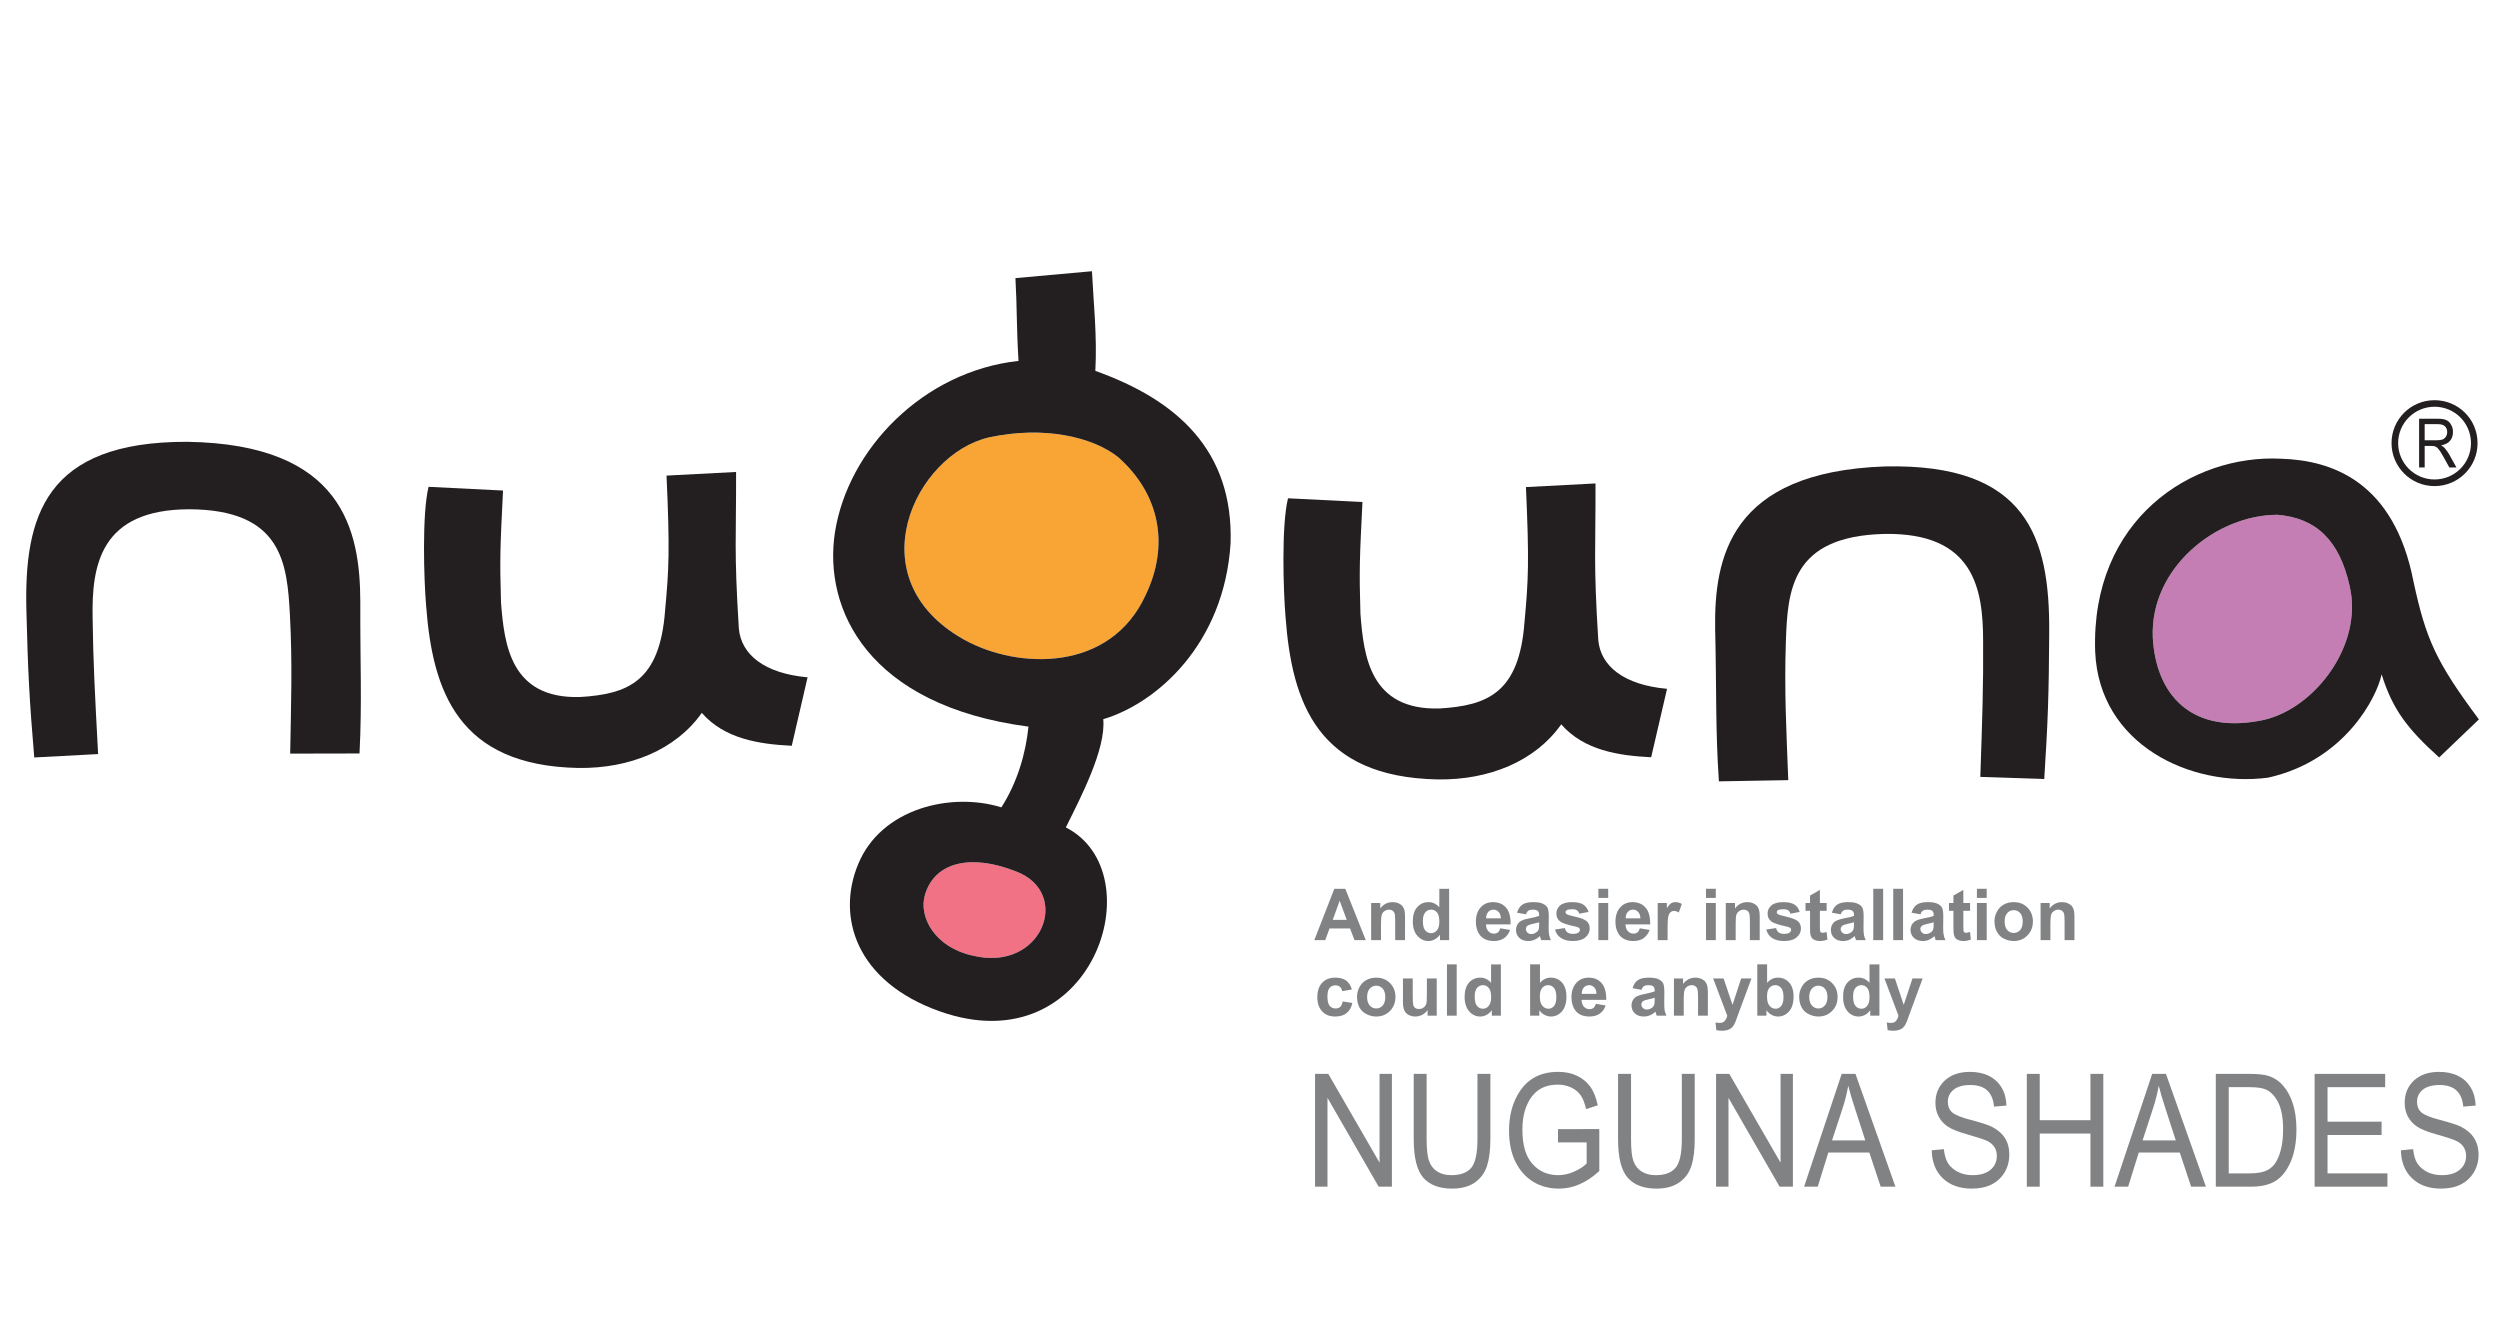
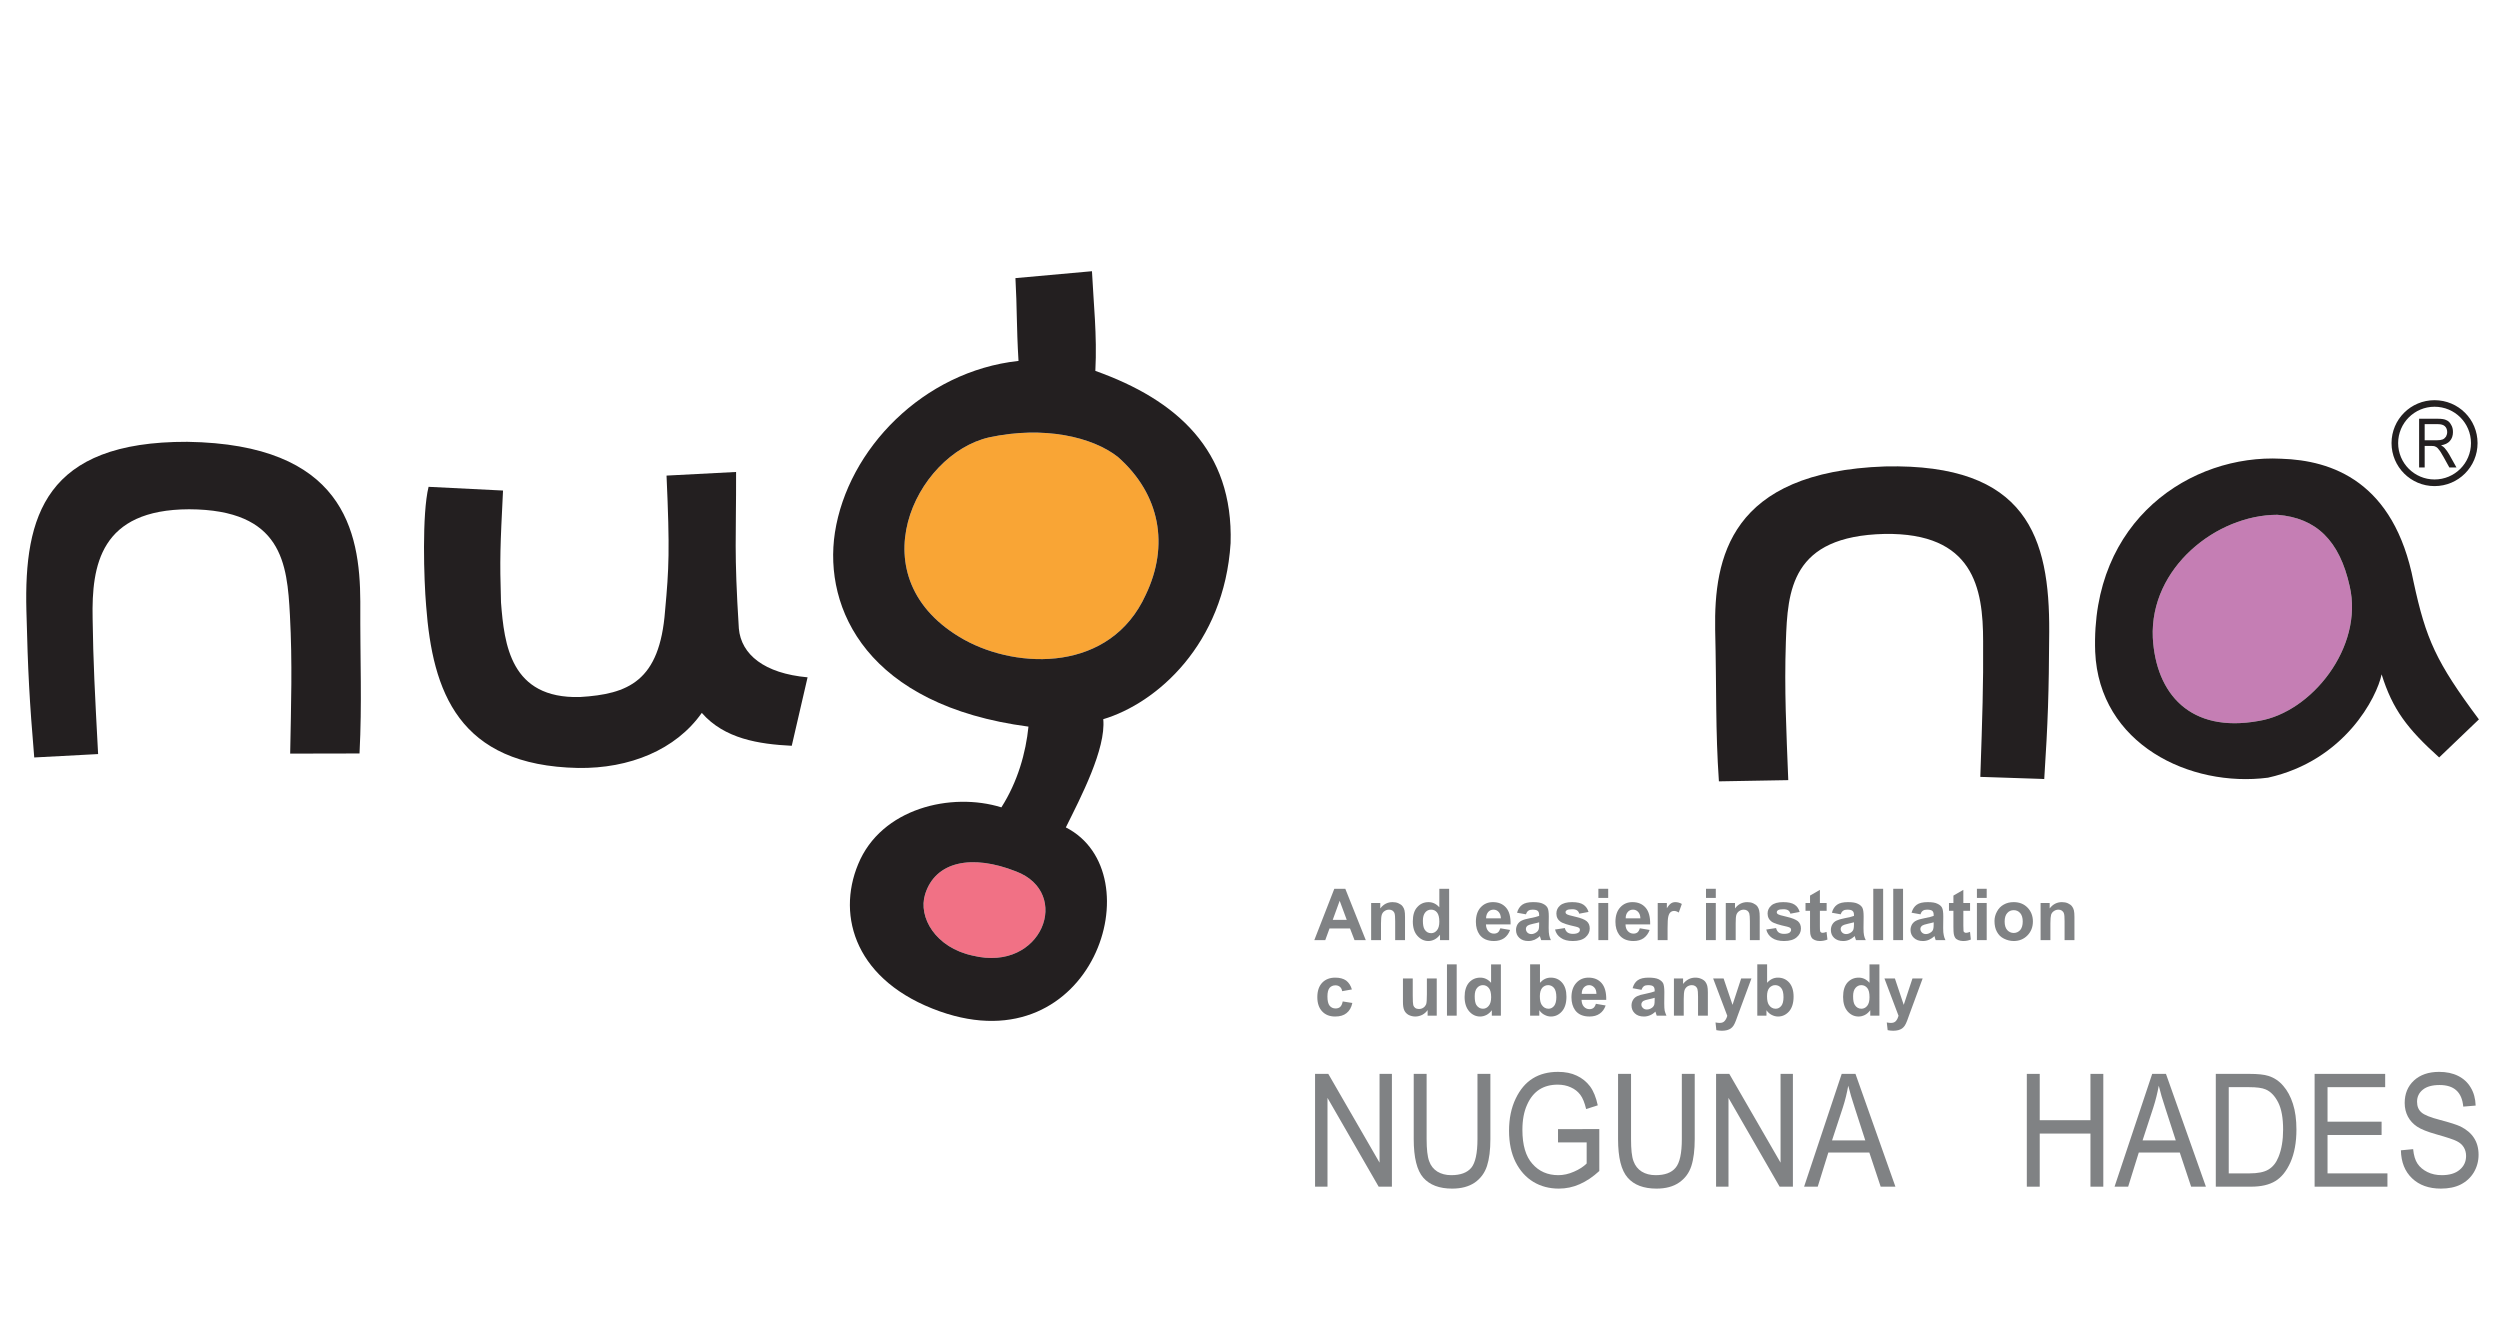
<svg xmlns="http://www.w3.org/2000/svg" version="1.1" x="0px" y="0px" width="593.023px" height="318.023px" viewBox="0 0 593.023 318.023" enable-background="new 0 0 593.023 318.023" xml:space="preserve">
  <g id="Layer_1" display="none">
    <g display="inline">
      <path fill="#231F20" d="M130.689,63.991c0,0-1.292,13.772-6.456,30.559c0,0-28.836,144.178-34.861,161.394    c0,0-15.494,48.635-51.646,47.772c0,0-24.101-0.861-21.519-42.179c0,0,2.582-12.051-4.306-13.342c0,0-5.594-0.858-6.885,11.189    c0,0-4.306,46.912,33.569,48.633c0,0,44.33,6.457,68.861-80.911c0,0,5.164-15.493,16.785-68.431l10.759-50.787    c0,0,0.862-2.15,2.152,5.598c0,0,0.86,89.521,24.103,96.835c0,0,4.734,5.598,6.025-10.328c0,0-5.166-109.318,69.293-180.331    c0,0,0.645-0.858,3.227-1.075c0,0,12.48-2.476,14.955-11.189c0,0-0.969-0.754-3.766-0.43c0,0-10.545,2.258-15.063,7.207    c0,0-10.545,10.76-14.744,15.278c0,0-53.473,55.091-56.7,161.609c0,0,0,16.783-2.261,7.102c0,0-13.557-37.768-12.912-73.919    c0,0,0.97-20.335-6.777-20.98h-6.133c0,0,5.486-16.14,5.81-26.469C142.201,76.795,139.512,56.674,130.689,63.991" />
      <path fill="#231F20" d="M187.735,123.213c0,0,0.834-1.67,0.332,1.336c0,0-9.685,52.103,9.354,54.607    c0,0,10.354,8.018,19.705-31.228c0,0,12.691-44.088,18.203-46.928c0,0,1.334-1.168,0.834,2.84c0,0,0.836,2.004,2.84,0.668    c0,0,2.506-5.678-2.34-6.846c0,0-4.842-1.838-6.512,4.508c0,0-6.514,15.363-13.025,35.904c0,0-11.521,37.907-16.867,37.239    c0,0-5.844,2.838-2.504-20.04l8.518-52.271c0,0,1.836-13.191-8.35-13.191c0,0-4.51-0.168-6.014,6.681    c0,0-4.842,21.043-9.686,31.396C182.223,127.89,182.598,131.26,187.735,123.213" />
      <path fill="#231F20" d="M310.024,161.604c0,0-2.918-0.662-3.98,4.379c0,0-7.693,25.205-9.287,29.713    c0,0-6.631,20.697-11.938,19.503c0,0-2.256,0.396-1.061-8.093l7.029-41.39c0,0,2.123-13.929-2.918-12.47    c0,0-2.521,0.135-5.041,3.448l-13.561,15.378c2.393-26.125-2.094-28.643-2.094-28.643c-4.775-2.653-4.508,0.265-4.508,0.265    l-1.859,14.593c-11.672,6.366-21.223,30.774-21.223,30.774c-5.838,15.123-11.41,13.797-11.41,13.797    c-7.162,0-1.061-19.366-1.061-19.366c4.775-16.186,31.838-29.98,31.838-29.98c3.713-1.592-1.594-6.367-1.594-6.367    c-7.162-2.389-9.814,0.795-9.814,0.795c-18.307,8.489-24.41,25.205-24.41,25.205c-10.348,24.144,2.92,32.103,2.92,32.103    c10.877,4.511,18.305-19.365,18.305-19.365c2.123-4.246,10.879-18.309,10.879-18.309c3.715-3.447,2.652,0.532,2.652,0.532    l-2.652,16.979c-41.123,44.042-52.797,74.287-52.797,74.287c-16.185,44.307,7.695,51.471,7.695,51.471    c43.508,13.795,56.508-118.33,56.508-118.33c1.152-7.285,1.945-13.49,2.469-18.785c3.16-3.634,13.912-15.851,15.045-15.174    c0,0,1.061-1.856,0.264,2.389c0,0-14.859,54.39-0.795,56.511c0,0,5.305,4.51,13-16.979c0,0,8.223-22.021,10.877-33.96    c0,0,2.387-6.632,3.449-1.326c0,0,0.397,1.195,1.725,0.663C312.677,165.849,314.136,161.604,310.024,161.604 M235.87,285.903    c-6.369,24.408-23.613,22.021-23.613,22.021c-17.51-4.775-10.877-31.307-10.877-31.307c6.898-41.652,53.061-87.817,53.061-87.817    C252.848,232.575,235.87,285.903,235.87,285.903" />
      <path fill="#231F20" d="M321.853,174.149c0,0-6.565,24.925-6.565,30.105c0,0-3.994,12.091,4.281,12.338    c0,0,7.42,0.742,10.561-13.076l17.41-42.199c0,0,1.709-4.688,4.852-3.702c0,0,2.855,1.233,2.283,7.649    c0,0-5.709,36.771-7.992,44.174c0,0-2.854,11.599,5.709,11.599c0,0,6.563,2.468,7.99-9.87c0,0,14.555-53.305-6.279-56.514    c0,0-8.848-1.232-13.127,12.094l-12.559,37.509c0,0-5.139,6.169-3.424-3.208c0,0,1.141-23.444,1.713-27.392    c0,0,0-5.677-6.853-6.416c0,0-2.567,1.973,0.285,2.714C320.138,169.953,322.706,169.707,321.853,174.149" />
      <path fill="#231F20" d="M402.612,156.171c0,0,1.836-4.198-0.371-4.74c0,0-3.896,1.793-4.281,4.539l-0.467,4.793    c0,0-8.135-3.591-19.172,10.013c0,0-26.793,40.87-5.256,49.868c0,0,6.639,1.538,8.729-0.984c0,0,4.975-5.698,6.719-15.923    c0.351,2.532,1.129,18.041,12.365,14.811c0,0,3.469-0.653,4.625-3.634c0,0,0.455-2.563-2.021-0.802c0,0-9.048,7.925-9.244-10.362    c0,0-0.205-7.795,0.178-17.161C394.7,179.656,402.612,156.171,402.612,156.171 M390.042,183.024c0,0.103,0,0.213-0.004,0.345    L390.042,183.024z M388.901,184.835c0-0.009,0.002-0.013,0.004-0.021c0,0,0.121-0.42,0.283-0.905L388.901,184.835z     M377.847,216.844c-1.295,1.607-2.771,1.076-2.771,1.076c-8.592-1.025,2.824-34.206,2.824-34.206    c3.354-12.75,13.401-20.933,13.401-20.933c1.09-1.142,2.207-1.209,2.207-1.209c1.303,0.411,1.275,2.848,1.275,2.848    C394.315,168.204,377.847,216.844,377.847,216.844" />
      <path fill="#231F20" d="M414.532,220.977v-6.767h2.606c0.547,0,0.947,0.062,1.205,0.188c0.263,0.125,0.474,0.336,0.642,0.631    c0.164,0.294,0.248,0.634,0.248,1.021c0,0.511-0.142,0.923-0.423,1.241c-0.28,0.315-0.692,0.52-1.229,0.604    c0.219,0.125,0.385,0.25,0.498,0.377c0.231,0.259,0.436,0.545,0.611,0.861l1.026,1.844h-0.979l-0.783-1.41    c-0.305-0.547-0.533-0.918-0.689-1.108c-0.151-0.192-0.303-0.321-0.446-0.388c-0.146-0.065-0.351-0.099-0.609-0.099h-0.898v3.005    H414.532z M415.312,217.196h1.675c0.362,0,0.639-0.038,0.83-0.122c0.188-0.084,0.338-0.216,0.448-0.396    c0.111-0.177,0.168-0.384,0.168-0.622c0-0.339-0.106-0.608-0.319-0.805c-0.209-0.195-0.523-0.293-0.943-0.293h-1.856v2.238    H415.312z" />
      <path fill="#231F20" d="M416.681,211.621c-3.297,0-5.971,2.672-5.971,5.969c0,3.296,2.674,5.968,5.971,5.968    c3.295,0,5.968-2.672,5.968-5.968C422.647,214.292,419.976,211.621,416.681,211.621 M416.681,222.645    c-2.793,0-5.057-2.264-5.057-5.056s2.264-5.056,5.057-5.056c2.791,0,5.056,2.264,5.056,5.056S419.472,222.645,416.681,222.645" />
      <polygon fill="#808184" points="265.784,300.077 265.784,268.77 269.454,268.77 283.674,293.399 283.674,268.77 287.096,268.77     287.096,300.077 283.426,300.077 269.227,275.444 269.227,300.077   " />
      <path fill="#808184" d="M310.837,268.77h3.576v18.087c0,3.034-0.312,5.521-0.932,7.464c-0.623,1.943-1.753,3.479-3.396,4.604    s-3.729,1.688-6.26,1.688c-3.566,0-6.24-1.012-8.016-3.032c-1.774-2.021-2.663-5.597-2.663-10.723V268.77h3.577v18.066    c0,2.834,0.234,4.885,0.699,6.149c0.466,1.269,1.226,2.232,2.283,2.896c1.057,0.662,2.344,0.992,3.859,0.992    c2.551,0,4.399-0.685,5.547-2.051c1.147-1.365,1.723-4.027,1.723-7.986V268.77H310.837z" />
      <path fill="#808184" d="M333.181,287.797v-3.694l11.455-0.021v11.639c-1.756,1.621-3.571,2.844-5.446,3.662    s-3.804,1.227-5.783,1.227c-2.64,0-4.996-0.625-7.066-1.879s-3.707-3.084-4.916-5.491c-1.207-2.408-1.813-5.301-1.813-8.678    c0-3.419,0.608-6.396,1.823-8.933c1.218-2.535,2.806-4.404,4.771-5.608c1.967-1.205,4.291-1.806,6.977-1.806    c1.98,0,3.714,0.349,5.197,1.045c1.486,0.699,2.709,1.688,3.668,2.969c0.961,1.281,1.683,3.04,2.16,5.275l-3.217,1.023    c-0.435-1.765-0.982-3.085-1.644-3.961c-0.66-0.875-1.528-1.562-2.608-2.062c-1.08-0.498-2.297-0.748-3.646-0.748    c-1.965,0-3.658,0.455-5.074,1.358c-1.416,0.904-2.559,2.312-3.42,4.222c-0.862,1.91-1.295,4.239-1.295,6.988    c0,4.188,0.922,7.327,2.769,9.416c1.844,2.088,4.246,3.131,7.2,3.131c1.41,0,2.854-0.32,4.332-0.961    c1.478-0.642,2.65-1.402,3.521-2.285v-5.83L333.181,287.797L333.181,287.797z" />
      <path fill="#808184" d="M367.521,268.77h3.578v18.087c0,3.034-0.313,5.521-0.934,7.464c-0.621,1.943-1.752,3.479-3.395,4.604    c-1.642,1.125-3.729,1.688-6.261,1.688c-3.565,0-6.237-1.012-8.014-3.032c-1.776-2.021-2.664-5.597-2.664-10.723V268.77h3.578    v18.066c0,2.834,0.231,4.885,0.697,6.149c0.465,1.269,1.227,2.232,2.284,2.896c1.058,0.662,2.343,0.992,3.859,0.992    c2.549,0,4.398-0.685,5.545-2.051c1.148-1.365,1.723-4.027,1.723-7.986V268.77H367.521z" />
      <polygon fill="#808184" points="377.017,300.077 377.017,268.77 380.685,268.77 394.907,293.399 394.907,268.77 398.327,268.77     398.327,300.077 394.657,300.077 380.46,275.444 380.46,300.077   " />
      <path fill="#808184" d="M401.431,300.077l10.435-31.308h3.828l11.077,31.308h-4.096l-3.146-9.48h-11.381l-2.941,9.48H401.431z     M409.192,287.221h9.215l-2.812-8.671c-0.869-2.662-1.508-4.826-1.912-6.492c-0.35,2.009-0.844,4-1.481,5.979L409.192,287.221z" />
      <path fill="#808184" d="M436.829,289.997l3.375-0.34c0.182,1.721,0.588,3.063,1.227,4.024c0.638,0.961,1.55,1.732,2.732,2.316    c1.188,0.584,2.521,0.875,4.006,0.875c2.133,0,3.785-0.494,4.965-1.48c1.174-0.987,1.765-2.27,1.765-3.846    c0-0.924-0.214-1.73-0.642-2.42c-0.428-0.69-1.074-1.254-1.934-1.694c-0.863-0.439-2.729-1.063-5.594-1.867    c-2.552-0.719-4.365-1.441-5.443-2.168c-1.082-0.726-1.922-1.646-2.521-2.766c-0.602-1.117-0.899-2.382-0.899-3.791    c0-2.533,0.86-4.604,2.588-6.214c1.725-1.608,4.051-2.412,6.977-2.412c2.011,0,3.771,0.377,5.275,1.131    c1.51,0.755,2.678,1.837,3.512,3.247c0.83,1.409,1.277,3.067,1.338,4.974l-3.442,0.302c-0.181-2.037-0.82-3.545-1.922-4.527    c-1.105-0.982-2.652-1.473-4.648-1.473c-2.025,0-3.57,0.43-4.637,1.291c-1.064,0.859-1.597,1.975-1.597,3.342    c0,1.267,0.39,2.248,1.169,2.945c0.782,0.698,2.534,1.404,5.266,2.119c2.67,0.7,4.543,1.311,5.623,1.824    c1.647,0.8,2.896,1.852,3.735,3.151c0.843,1.303,1.265,2.854,1.265,4.662c0,1.791-0.443,3.424-1.328,4.896    s-2.09,2.592-3.611,3.359c-1.522,0.768-3.356,1.151-5.502,1.151c-3.346,0-6.014-0.954-8-2.862    C437.935,295.842,436.903,293.258,436.829,289.997" />
      <polygon fill="#808184" points="463.226,300.077 463.226,268.77 466.802,268.77 466.802,281.625 480.868,281.625 480.868,268.77     484.444,268.77 484.444,300.077 480.868,300.077 480.868,285.322 466.802,285.322 466.802,300.077   " />
      <path fill="#808184" d="M487.55,300.077l10.435-31.308h3.825l11.078,31.308h-4.098l-3.144-9.48h-11.383l-2.938,9.48H487.55z     M495.312,287.221h9.216l-2.812-8.671c-0.871-2.662-1.508-4.826-1.912-6.492c-0.352,2.009-0.846,4-1.481,5.979L495.312,287.221z" />
      <path fill="#808184" d="M515.634,300.077V268.77h9.338c2.312,0,4.064,0.193,5.267,0.576c1.575,0.498,2.938,1.41,4.098,2.734    c1.154,1.322,2.055,2.992,2.697,5.008c0.646,2.014,0.969,4.402,0.969,7.164c0,3.545-0.547,6.553-1.645,9.022    c-1.093,2.472-2.5,4.222-4.22,5.252c-1.715,1.033-3.963,1.55-6.737,1.55L515.634,300.077L515.634,300.077z M519.21,296.381h5.762    c2.326,0,4.088-0.357,5.287-1.078c1.203-0.717,2.125-1.875,2.771-3.469c0.854-2.121,1.283-4.664,1.283-7.625    c0-3.175-0.455-5.67-1.363-7.486c-0.906-1.813-2.072-3.025-3.498-3.639c-0.959-0.412-2.482-0.621-4.568-0.621h-5.672    L519.21,296.381L519.21,296.381z" />
      <polygon fill="#808184" points="543.063,300.077 543.063,268.77 562.62,268.77 562.62,272.464 546.642,272.464 546.642,282.032     561.606,282.032 561.606,285.726 546.642,285.726 546.642,296.381 563.251,296.381 563.251,300.077   " />
      <path fill="#808184" d="M566.985,289.997l3.375-0.34c0.18,1.721,0.59,3.063,1.227,4.024s1.549,1.732,2.734,2.316    c1.185,0.584,2.521,0.875,4.006,0.875c2.129,0,3.783-0.494,4.961-1.48c1.178-0.987,1.768-2.27,1.768-3.846    c0-0.924-0.215-1.73-0.643-2.42c-0.426-0.689-1.072-1.254-1.937-1.694c-0.863-0.439-2.725-1.063-5.59-1.867    c-2.553-0.719-4.367-1.441-5.446-2.168c-1.08-0.726-1.921-1.646-2.521-2.766c-0.602-1.117-0.9-2.382-0.9-3.791    c0-2.533,0.863-4.604,2.589-6.214c1.725-1.608,4.049-2.412,6.975-2.412c2.01,0,3.77,0.377,5.279,1.131    c1.506,0.755,2.676,1.837,3.508,3.247c0.834,1.409,1.281,3.067,1.342,4.974l-3.445,0.302c-0.18-2.037-0.819-3.545-1.924-4.527    c-1.102-0.982-2.652-1.473-4.646-1.473c-2.025,0-3.57,0.43-4.636,1.291c-1.063,0.859-1.598,1.975-1.598,3.342    c0,1.267,0.391,2.248,1.17,2.945c0.779,0.698,2.535,1.404,5.264,2.119c2.668,0.7,4.543,1.311,5.623,1.824    c1.648,0.8,2.896,1.852,3.736,3.151c0.842,1.303,1.264,2.854,1.264,4.662c0,1.791-0.442,3.424-1.328,4.896    c-0.885,1.472-2.088,2.592-3.61,3.359c-1.523,0.767-3.357,1.151-5.502,1.151c-3.347,0-6.013-0.954-8-2.862    C568.093,295.842,567.062,293.258,566.985,289.997" />
      <path fill="#808184" d="M277.901,245.812h-2.609l-1.037-2.699h-4.75l-0.982,2.699h-2.545l4.629-11.884h2.539L277.901,245.812z     M273.485,241.111l-1.639-4.41l-1.604,4.41H273.485z" />
      <path fill="#808184" d="M286.989,245.811h-2.279v-4.394c0-0.929-0.047-1.53-0.145-1.804c-0.098-0.272-0.258-0.483-0.473-0.638    c-0.221-0.148-0.484-0.227-0.793-0.227c-0.395,0-0.748,0.108-1.061,0.325c-0.314,0.216-0.529,0.503-0.645,0.857    c-0.119,0.357-0.174,1.018-0.174,1.979v3.896h-2.279V237.2h2.117v1.265c0.75-0.973,1.695-1.459,2.836-1.459    c0.502,0,0.961,0.092,1.377,0.271c0.416,0.182,0.732,0.412,0.945,0.693c0.213,0.28,0.361,0.6,0.445,0.957    c0.084,0.357,0.127,0.867,0.127,1.53v5.354H286.989z" />
      <path fill="#808184" d="M297.195,245.811h-2.117v-1.264c-0.352,0.492-0.766,0.856-1.244,1.098s-0.961,0.362-1.449,0.362    c-0.986,0-1.834-0.399-2.539-1.196c-0.705-0.797-1.059-1.91-1.059-3.337c0-1.459,0.344-2.566,1.029-3.325    c0.688-0.761,1.555-1.14,2.604-1.14c0.961,0,1.795,0.399,2.498,1.199v-4.28h2.277V245.811z M291.116,241.321    c0,0.919,0.127,1.585,0.381,1.994c0.365,0.595,0.881,0.893,1.541,0.893c0.521,0,0.969-0.225,1.336-0.669    c0.367-0.445,0.553-1.112,0.553-1.998c0-0.988-0.18-1.7-0.537-2.135c-0.355-0.438-0.813-0.654-1.369-0.654    c-0.541,0-0.992,0.216-1.359,0.646C291.297,239.825,291.116,240.467,291.116,241.321" />
      <path fill="#808184" d="M309.04,243.071l2.268,0.384c-0.291,0.832-0.752,1.465-1.381,1.899c-0.631,0.437-1.418,0.653-2.36,0.653    c-1.498,0-2.605-0.489-3.326-1.468c-0.568-0.784-0.853-1.773-0.853-2.967c0-1.429,0.373-2.546,1.119-3.353    c0.746-0.809,1.689-1.213,2.83-1.213c1.279,0,2.289,0.424,3.031,1.268c0.74,0.848,1.094,2.143,1.061,3.889h-5.707    c0.019,0.676,0.201,1.202,0.554,1.578c0.35,0.375,0.789,0.563,1.313,0.563c0.357,0,0.658-0.099,0.9-0.291    C308.731,243.817,308.915,243.504,309.04,243.071 M309.169,240.77c-0.016-0.66-0.186-1.16-0.512-1.504    c-0.324-0.344-0.717-0.516-1.185-0.516c-0.496,0-0.907,0.182-1.231,0.544c-0.322,0.362-0.484,0.853-0.479,1.476H309.169z" />
      <path fill="#808184" d="M314.989,239.829l-2.066-0.371c0.23-0.834,0.631-1.448,1.199-1.851c0.568-0.399,1.408-0.599,2.529-0.599    c1.016,0,1.771,0.119,2.27,0.36c0.496,0.239,0.848,0.545,1.049,0.914c0.203,0.37,0.306,1.052,0.306,2.041l-0.025,2.657    c0,0.756,0.037,1.314,0.109,1.675c0.071,0.359,0.209,0.743,0.409,1.153h-2.254c-0.061-0.149-0.133-0.376-0.219-0.672    c-0.037-0.135-0.063-0.225-0.08-0.268c-0.389,0.379-0.807,0.662-1.248,0.852c-0.444,0.188-0.916,0.284-1.42,0.284    c-0.887,0-1.584-0.241-2.096-0.722c-0.51-0.482-0.766-1.091-0.766-1.824c0-0.487,0.116-0.92,0.35-1.303    c0.229-0.38,0.557-0.673,0.977-0.873c0.418-0.205,1.021-0.382,1.813-0.532c1.063-0.2,1.799-0.386,2.211-0.559v-0.228    c0-0.438-0.107-0.751-0.322-0.938c-0.219-0.185-0.625-0.278-1.227-0.278c-0.404,0-0.72,0.08-0.947,0.24    C315.313,239.151,315.13,239.429,314.989,239.829 M318.036,241.678c-0.291,0.098-0.754,0.213-1.385,0.35    c-0.634,0.134-1.047,0.268-1.242,0.396c-0.297,0.21-0.445,0.477-0.445,0.802c0,0.319,0.119,0.595,0.357,0.827    c0.235,0.232,0.541,0.348,0.907,0.348c0.408,0,0.804-0.135,1.175-0.403c0.276-0.205,0.459-0.457,0.545-0.754    c0.059-0.194,0.088-0.564,0.088-1.11V241.678z" />
-       <path fill="#808184" d="M321.718,243.356l2.285-0.349c0.098,0.443,0.295,0.78,0.592,1.011c0.297,0.229,0.713,0.344,1.248,0.344    c0.588,0,1.033-0.108,1.33-0.324c0.199-0.151,0.299-0.354,0.299-0.608c0-0.173-0.055-0.315-0.162-0.429    c-0.112-0.108-0.366-0.208-0.76-0.3c-1.838-0.406-3.004-0.776-3.496-1.111c-0.682-0.464-1.021-1.109-1.021-1.938    c0-0.745,0.295-1.373,0.885-1.881c0.588-0.508,1.502-0.762,2.74-0.762c1.178,0,2.053,0.192,2.625,0.576    c0.574,0.383,0.967,0.951,1.184,1.703l-2.147,0.396c-0.093-0.336-0.267-0.593-0.521-0.771c-0.256-0.18-0.623-0.268-1.098-0.268    c-0.603,0-1.029,0.082-1.291,0.25c-0.172,0.119-0.258,0.273-0.258,0.463c0,0.162,0.073,0.3,0.227,0.412    c0.207,0.152,0.914,0.367,2.127,0.643c1.215,0.273,2.063,0.611,2.543,1.012c0.478,0.407,0.713,0.972,0.713,1.695    c0,0.789-0.33,1.468-0.987,2.033c-0.66,0.568-1.638,0.854-2.929,0.854c-1.172,0-2.1-0.239-2.785-0.715    C322.374,244.817,321.929,244.171,321.718,243.356" />
      <path fill="#808184" d="M331.753,233.929h2.277v2.106h-2.277V233.929z M331.753,237.204h2.277v8.607h-2.277V237.204z" />
      <path fill="#808184" d="M341.349,243.071l2.271,0.384c-0.293,0.832-0.752,1.465-1.383,1.899c-0.629,0.437-1.416,0.653-2.363,0.653    c-1.496,0-2.605-0.489-3.322-1.468c-0.567-0.784-0.852-1.773-0.852-2.967c0-1.429,0.373-2.546,1.119-3.353    c0.746-0.809,1.688-1.213,2.828-1.213c1.28,0,2.291,0.424,3.032,1.268c0.74,0.848,1.095,2.143,1.062,3.889h-5.707    c0.016,0.676,0.199,1.202,0.553,1.578c0.35,0.375,0.787,0.563,1.313,0.563c0.354,0,0.655-0.099,0.899-0.291    C341.044,243.817,341.226,243.504,341.349,243.071 M341.481,240.77c-0.019-0.66-0.188-1.16-0.513-1.504s-0.721-0.516-1.184-0.516    c-0.498,0-0.908,0.182-1.232,0.544c-0.326,0.362-0.483,0.853-0.479,1.476H341.481z" />
      <path fill="#808184" d="M347.778,245.811h-2.277v-8.607h2.115v1.226c0.36-0.58,0.688-0.961,0.979-1.145    c0.287-0.183,0.615-0.275,0.984-0.275c0.518,0,1.018,0.143,1.498,0.43l-0.703,1.985c-0.385-0.248-0.742-0.372-1.07-0.372    c-0.319,0-0.59,0.088-0.811,0.264c-0.224,0.177-0.398,0.492-0.523,0.953c-0.127,0.459-0.19,1.42-0.19,2.885L347.778,245.811    L347.778,245.811z" />
      <path fill="#808184" d="M356.671,233.929h2.277v2.106h-2.277V233.929z M356.671,237.204h2.277v8.607h-2.277V237.204z" />
      <path fill="#808184" d="M369.114,245.811h-2.279v-4.394c0-0.929-0.047-1.53-0.145-1.804c-0.099-0.272-0.257-0.483-0.474-0.638    c-0.221-0.148-0.483-0.227-0.793-0.227c-0.395,0-0.748,0.108-1.061,0.325c-0.314,0.216-0.529,0.503-0.646,0.857    c-0.117,0.357-0.174,1.018-0.174,1.979v3.896h-2.277V237.2h2.115v1.265c0.752-0.973,1.695-1.459,2.838-1.459    c0.5,0,0.961,0.092,1.377,0.271c0.414,0.182,0.73,0.412,0.943,0.693c0.213,0.28,0.361,0.6,0.445,0.957    c0.086,0.357,0.127,0.867,0.127,1.53v5.354H369.114z" />
      <path fill="#808184" d="M370.622,243.356l2.285-0.349c0.098,0.443,0.297,0.78,0.592,1.011c0.297,0.229,0.715,0.344,1.248,0.344    c0.59,0,1.033-0.108,1.332-0.324c0.199-0.151,0.299-0.354,0.299-0.608c0-0.173-0.055-0.315-0.162-0.429    c-0.113-0.108-0.369-0.208-0.762-0.3c-1.838-0.406-3.002-0.776-3.496-1.111c-0.68-0.464-1.021-1.109-1.021-1.938    c0-0.745,0.297-1.373,0.885-1.881c0.59-0.508,1.504-0.762,2.74-0.762c1.178,0,2.053,0.192,2.627,0.576    c0.571,0.383,0.967,0.951,1.184,1.703l-2.148,0.396c-0.092-0.336-0.268-0.593-0.522-0.771c-0.256-0.18-0.621-0.268-1.098-0.268    c-0.603,0-1.029,0.082-1.289,0.25c-0.173,0.119-0.259,0.273-0.259,0.463c0,0.162,0.074,0.3,0.228,0.412    c0.205,0.152,0.914,0.367,2.127,0.643c1.213,0.274,2.061,0.611,2.541,1.012c0.477,0.407,0.713,0.972,0.713,1.695    c0,0.789-0.328,1.468-0.988,2.033c-0.658,0.568-1.635,0.854-2.928,0.854c-1.172,0-2.1-0.239-2.785-0.715    C371.28,244.817,370.833,244.171,370.622,243.356" />
      <path fill="#808184" d="M384.604,237.203v1.814h-1.556v3.472c0,0.7,0.017,1.11,0.045,1.229c0.029,0.115,0.097,0.211,0.199,0.287    c0.107,0.075,0.236,0.113,0.387,0.113c0.211,0,0.519-0.073,0.916-0.22l0.195,1.769c-0.529,0.227-1.131,0.342-1.799,0.342    c-0.412,0-0.783-0.07-1.111-0.209c-0.33-0.138-0.572-0.316-0.725-0.533c-0.156-0.219-0.263-0.517-0.322-0.89    c-0.049-0.264-0.072-0.799-0.072-1.604v-3.754h-1.045v-1.814h1.045v-1.71l2.287-1.329v3.039L384.604,237.203L384.604,237.203z" />
      <path fill="#808184" d="M387.89,239.829l-2.067-0.371c0.231-0.834,0.633-1.448,1.201-1.851c0.565-0.399,1.407-0.599,2.526-0.599    c1.017,0,1.773,0.119,2.271,0.36c0.496,0.239,0.846,0.545,1.049,0.914c0.203,0.37,0.305,1.052,0.305,2.041l-0.024,2.657    c0,0.756,0.036,1.314,0.108,1.675c0.072,0.359,0.209,0.743,0.408,1.153h-2.252c-0.061-0.149-0.133-0.376-0.219-0.672    c-0.037-0.135-0.064-0.225-0.08-0.268c-0.392,0.379-0.808,0.662-1.248,0.852c-0.445,0.188-0.916,0.284-1.42,0.284    c-0.887,0-1.586-0.241-2.097-0.722c-0.512-0.482-0.766-1.091-0.766-1.824c0-0.487,0.115-0.92,0.351-1.303    c0.229-0.38,0.557-0.673,0.977-0.873c0.418-0.205,1.021-0.382,1.811-0.532c1.064-0.2,1.802-0.386,2.214-0.559v-0.228    c0-0.438-0.107-0.751-0.324-0.938c-0.217-0.185-0.623-0.278-1.226-0.278c-0.403,0-0.721,0.08-0.946,0.24    C388.215,239.149,388.03,239.429,387.89,239.829 M390.937,241.678c-0.293,0.098-0.754,0.213-1.387,0.35    c-0.631,0.134-1.045,0.268-1.24,0.396c-0.297,0.21-0.444,0.477-0.444,0.802c0,0.319,0.119,0.595,0.356,0.827    c0.236,0.232,0.539,0.348,0.908,0.348c0.408,0,0.803-0.135,1.174-0.403c0.275-0.205,0.457-0.457,0.545-0.754    c0.06-0.194,0.089-0.564,0.089-1.11L390.937,241.678L390.937,241.678z" />
      <rect x="395.419" y="233.929" fill="#808184" width="2.277" height="11.883" />
      <rect x="400.032" y="233.929" fill="#808184" width="2.276" height="11.883" />
      <path fill="#808184" d="M406.347,239.829l-2.065-0.371c0.229-0.834,0.633-1.448,1.198-1.851c0.568-0.399,1.41-0.599,2.529-0.599    c1.017,0,1.773,0.119,2.271,0.36c0.498,0.239,0.848,0.545,1.049,0.914c0.203,0.37,0.307,1.052,0.307,2.041l-0.024,2.657    c0,0.756,0.037,1.314,0.108,1.675c0.072,0.359,0.209,0.743,0.408,1.153h-2.254c-0.059-0.149-0.131-0.376-0.217-0.672    c-0.037-0.135-0.066-0.225-0.082-0.268c-0.39,0.379-0.806,0.662-1.248,0.852c-0.443,0.188-0.916,0.284-1.418,0.284    c-0.888,0-1.586-0.241-2.097-0.722c-0.512-0.482-0.768-1.091-0.768-1.824c0-0.487,0.117-0.92,0.35-1.303    c0.23-0.38,0.56-0.673,0.978-0.873c0.42-0.205,1.021-0.382,1.813-0.532c1.064-0.2,1.802-0.386,2.211-0.559v-0.228    c0-0.438-0.106-0.751-0.321-0.938c-0.217-0.185-0.625-0.278-1.226-0.278c-0.405,0-0.721,0.08-0.946,0.24    C406.675,239.149,406.487,239.429,406.347,239.829 M409.394,241.678c-0.291,0.098-0.752,0.213-1.385,0.35    c-0.633,0.134-1.045,0.268-1.24,0.396c-0.299,0.21-0.446,0.477-0.446,0.802c0,0.319,0.119,0.595,0.358,0.827    c0.234,0.232,0.539,0.348,0.906,0.348c0.41,0,0.803-0.135,1.176-0.403c0.275-0.205,0.457-0.457,0.543-0.754    c0.06-0.194,0.088-0.564,0.088-1.11V241.678L409.394,241.678z" />
      <path fill="#808184" d="M417.825,237.203v1.814h-1.558v3.472c0,0.7,0.017,1.11,0.046,1.229c0.028,0.115,0.096,0.211,0.2,0.287    c0.107,0.075,0.236,0.113,0.388,0.113c0.211,0,0.516-0.073,0.916-0.22l0.194,1.769c-0.53,0.227-1.131,0.342-1.801,0.342    c-0.41,0-0.781-0.07-1.109-0.209c-0.329-0.138-0.573-0.316-0.727-0.533c-0.154-0.219-0.26-0.517-0.32-0.89    c-0.049-0.264-0.071-0.799-0.071-1.604v-3.754h-1.045v-1.814h1.045v-1.71l2.284-1.329v3.039L417.825,237.203L417.825,237.203z" />
      <path fill="#808184" d="M419.405,233.929h2.276v2.106h-2.276V233.929z M419.405,237.204h2.276v8.607h-2.276V237.204z" />
      <path fill="#808184" d="M423.493,241.385c0-0.756,0.186-1.487,0.557-2.196c0.373-0.708,0.902-1.248,1.586-1.621    c0.683-0.373,1.447-0.56,2.289-0.56c1.303,0,2.369,0.424,3.203,1.269c0.832,0.848,1.248,1.914,1.248,3.206    c0,1.304-0.42,2.383-1.262,3.238c-0.84,0.857-1.898,1.287-3.172,1.287c-0.791,0-1.543-0.181-2.259-0.537    c-0.717-0.355-1.262-0.879-1.635-1.567C423.679,243.215,423.493,242.375,423.493,241.385 M425.827,241.508    c0,0.854,0.201,1.506,0.606,1.961c0.404,0.453,0.904,0.681,1.498,0.681c0.597,0,1.095-0.228,1.498-0.681    c0.4-0.455,0.603-1.113,0.603-1.979c0-0.843-0.201-1.492-0.603-1.945c-0.403-0.455-0.901-0.683-1.498-0.683    c-0.594,0-1.094,0.228-1.498,0.683C426.028,239.999,425.827,240.654,425.827,241.508" />
      <path fill="#808184" d="M441.989,245.811h-2.277v-4.394c0-0.929-0.049-1.53-0.145-1.804c-0.101-0.272-0.257-0.483-0.478-0.638    c-0.219-0.148-0.479-0.227-0.789-0.227c-0.395,0-0.75,0.108-1.063,0.325c-0.313,0.216-0.527,0.503-0.646,0.857    c-0.114,0.357-0.174,1.018-0.174,1.979v3.896h-2.279V237.2h2.117v1.265c0.75-0.973,1.697-1.459,2.836-1.459    c0.502,0,0.963,0.092,1.381,0.271c0.414,0.182,0.729,0.412,0.943,0.693c0.213,0.28,0.361,0.6,0.445,0.957s0.125,0.867,0.125,1.53    v5.354H441.989z" />
      <path fill="#808184" d="M274.674,254.107l-2.244,0.405c-0.076-0.448-0.246-0.785-0.516-1.012    c-0.268-0.229-0.613-0.342-1.041-0.342c-0.566,0-1.02,0.195-1.357,0.588c-0.338,0.393-0.508,1.047-0.508,1.965    c0,1.021,0.174,1.744,0.516,2.166c0.342,0.422,0.803,0.631,1.381,0.631c0.434,0,0.787-0.123,1.063-0.367    c0.275-0.247,0.471-0.67,0.584-1.27l2.236,0.381c-0.23,1.025-0.678,1.801-1.338,2.326c-0.658,0.524-1.541,0.787-2.648,0.787    c-1.26,0-2.266-0.398-3.014-1.191c-0.748-0.795-1.121-1.896-1.121-3.299c0-1.422,0.375-2.529,1.127-3.32    c0.75-0.793,1.768-1.188,3.047-1.188c1.049,0,1.883,0.226,2.502,0.677C273.959,252.497,274.403,253.184,274.674,254.107" />
      <path fill="#808184" d="M275.875,255.745c0-0.758,0.186-1.488,0.559-2.197c0.373-0.707,0.902-1.248,1.584-1.619    c0.684-0.375,1.449-0.562,2.291-0.562c1.303,0,2.369,0.423,3.203,1.269c0.832,0.847,1.246,1.916,1.246,3.207    c0,1.303-0.418,2.383-1.26,3.237c-0.84,0.855-1.898,1.286-3.174,1.286c-0.791,0-1.541-0.179-2.258-0.535    c-0.715-0.357-1.26-0.88-1.633-1.568C276.061,257.573,275.875,256.734,275.875,255.745 M278.211,255.867    c0,0.853,0.201,1.508,0.605,1.961c0.406,0.454,0.906,0.681,1.498,0.681c0.596,0,1.094-0.227,1.498-0.681    c0.402-0.453,0.604-1.112,0.604-1.979c0-0.842-0.201-1.491-0.604-1.944c-0.404-0.454-0.902-0.683-1.498-0.683    c-0.592,0-1.092,0.229-1.498,0.683C278.413,254.359,278.211,255.012,278.211,255.867" />
      <path fill="#808184" d="M292.209,260.17v-1.289c-0.314,0.461-0.727,0.822-1.234,1.086c-0.512,0.266-1.053,0.398-1.619,0.398    c-0.578,0-1.096-0.128-1.557-0.383c-0.459-0.253-0.791-0.609-0.998-1.068c-0.205-0.459-0.307-1.097-0.307-1.906v-5.446h2.277    v3.956c0,1.211,0.041,1.951,0.125,2.226c0.086,0.272,0.238,0.489,0.459,0.647c0.221,0.16,0.502,0.24,0.844,0.24    c0.389,0,0.738-0.107,1.045-0.32c0.309-0.213,0.518-0.479,0.631-0.795c0.115-0.316,0.172-1.09,0.172-2.323v-3.631h2.277v8.608    H292.209L292.209,260.17z" />
      <rect x="296.685" y="248.288" fill="#808184" width="2.277" height="11.883" />
      <path fill="#808184" d="M309.192,260.17h-2.115v-1.265c-0.354,0.492-0.767,0.857-1.244,1.099s-0.961,0.361-1.447,0.361    c-0.989,0-1.836-0.398-2.541-1.195s-1.059-1.91-1.059-3.337c0-1.458,0.344-2.567,1.031-3.327c0.684-0.76,1.553-1.139,2.6-1.139    c0.963,0,1.795,0.399,2.498,1.198v-4.279h2.277V260.17L309.192,260.17z M303.112,255.68c0,0.918,0.127,1.584,0.381,1.994    c0.369,0.594,0.881,0.892,1.541,0.892c0.522,0,0.971-0.222,1.338-0.669c0.365-0.444,0.551-1.111,0.551-1.998    c0-0.988-0.18-1.699-0.535-2.137c-0.354-0.435-0.813-0.652-1.369-0.652c-0.541,0-0.993,0.217-1.358,0.646    C303.296,254.184,303.112,254.827,303.112,255.68" />
      <path fill="#808184" d="M315.954,260.17v-11.884h2.277v4.279c0.702-0.799,1.534-1.198,2.498-1.198c1.047,0,1.915,0.379,2.6,1.139    c0.688,0.76,1.029,1.85,1.029,3.271c0,1.47-0.351,2.603-1.05,3.396c-0.698,0.794-1.549,1.191-2.549,1.191    c-0.492,0-0.977-0.123-1.455-0.369c-0.478-0.246-0.891-0.609-1.235-1.091v1.265L315.954,260.17L315.954,260.17z M318.216,255.68    c0,0.891,0.14,1.551,0.422,1.979c0.392,0.604,0.916,0.906,1.572,0.906c0.502,0,0.93-0.216,1.283-0.644    c0.354-0.431,0.531-1.107,0.531-2.031c0-0.982-0.179-1.691-0.535-2.129c-0.355-0.435-0.813-0.652-1.369-0.652    c-0.547,0-1,0.214-1.361,0.638C318.396,254.17,318.216,254.816,318.216,255.68" />
      <path fill="#808184" d="M331.177,257.43l2.271,0.382c-0.293,0.833-0.752,1.465-1.383,1.901c-0.63,0.436-1.416,0.652-2.361,0.652    c-1.498,0-2.605-0.488-3.324-1.469c-0.565-0.782-0.852-1.771-0.852-2.968c0-1.426,0.373-2.543,1.118-3.352    c0.744-0.808,1.688-1.212,2.828-1.212c1.281,0,2.293,0.423,3.033,1.269c0.738,0.847,1.094,2.142,1.063,3.888h-5.707    c0.016,0.677,0.198,1.201,0.549,1.577c0.354,0.375,0.789,0.563,1.313,0.563c0.357,0,0.656-0.098,0.9-0.291    C330.868,258.176,331.052,257.865,331.177,257.43 M331.306,255.129c-0.016-0.66-0.186-1.162-0.51-1.504    c-0.326-0.345-0.719-0.517-1.184-0.517c-0.498,0-0.91,0.183-1.232,0.543c-0.324,0.362-0.481,0.854-0.479,1.478H331.306z" />
      <path fill="#808184" d="M341.739,254.188l-2.066-0.373c0.232-0.832,0.631-1.446,1.199-1.848s1.41-0.6,2.529-0.6    c1.016,0,1.771,0.119,2.27,0.358c0.496,0.242,0.846,0.547,1.051,0.918c0.201,0.369,0.304,1.05,0.304,2.037l-0.025,2.66    c0,0.756,0.037,1.313,0.109,1.674c0.073,0.359,0.211,0.744,0.411,1.154h-2.256c-0.059-0.152-0.133-0.376-0.219-0.672    c-0.037-0.136-0.063-0.226-0.08-0.269c-0.389,0.377-0.807,0.66-1.248,0.852c-0.444,0.188-0.916,0.284-1.42,0.284    c-0.885,0-1.584-0.241-2.096-0.724c-0.51-0.479-0.764-1.088-0.764-1.823c0-0.485,0.114-0.921,0.348-1.302    c0.231-0.379,0.557-0.672,0.977-0.875c0.418-0.203,1.023-0.379,1.813-0.529c1.063-0.2,1.803-0.389,2.213-0.561v-0.227    c0-0.438-0.109-0.75-0.324-0.937c-0.219-0.188-0.625-0.281-1.227-0.281c-0.404,0-0.722,0.08-0.947,0.24    C342.063,253.508,341.88,253.788,341.739,254.188 M344.788,256.037c-0.291,0.099-0.756,0.213-1.387,0.349    c-0.636,0.135-1.047,0.27-1.24,0.397c-0.297,0.211-0.445,0.478-0.445,0.802c0,0.318,0.117,0.596,0.355,0.828    c0.235,0.231,0.541,0.348,0.908,0.348c0.411,0,0.803-0.135,1.176-0.404c0.274-0.205,0.457-0.459,0.543-0.754    c0.059-0.194,0.09-0.564,0.09-1.11V256.037z" />
      <path fill="#808184" d="M357.101,260.17h-2.276v-4.395c0-0.929-0.049-1.529-0.146-1.803s-0.254-0.484-0.475-0.638    c-0.219-0.15-0.482-0.228-0.789-0.228c-0.396,0-0.75,0.109-1.063,0.324c-0.313,0.217-0.528,0.503-0.646,0.859    c-0.113,0.356-0.172,1.017-0.172,1.979v3.898h-2.279v-8.608h2.117v1.266c0.75-0.974,1.695-1.46,2.836-1.46    c0.504,0,0.961,0.091,1.379,0.271c0.416,0.18,0.732,0.412,0.945,0.693c0.213,0.279,0.36,0.6,0.442,0.957    c0.084,0.355,0.127,0.865,0.127,1.529V260.17L357.101,260.17z" />
      <path fill="#808184" d="M358.333,251.562h2.424l2.06,6.112l2.01-6.112h2.36l-3.043,8.285l-0.541,1.499    c-0.198,0.503-0.391,0.886-0.571,1.15c-0.183,0.266-0.39,0.479-0.623,0.646c-0.234,0.164-0.525,0.292-0.867,0.384    c-0.344,0.092-0.732,0.139-1.164,0.139c-0.438,0-0.867-0.047-1.289-0.139l-0.203-1.783c0.357,0.07,0.679,0.105,0.965,0.105    c0.531,0,0.923-0.156,1.177-0.466c0.254-0.312,0.448-0.706,0.584-1.188L358.333,251.562z" />
      <path fill="#808184" d="M368.548,260.17v-11.884h2.277v4.279c0.701-0.799,1.535-1.198,2.496-1.198    c1.049,0,1.916,0.379,2.602,1.139c0.688,0.76,1.029,1.85,1.029,3.271c0,1.47-0.351,2.603-1.049,3.396    c-0.699,0.794-1.55,1.191-2.55,1.191c-0.491,0-0.977-0.123-1.456-0.369c-0.478-0.246-0.892-0.609-1.234-1.091v1.265    L368.548,260.17L368.548,260.17z M370.808,255.68c0,0.891,0.142,1.551,0.425,1.979c0.393,0.604,0.918,0.906,1.569,0.906    c0.504,0,0.933-0.216,1.287-0.644c0.354-0.431,0.529-1.107,0.529-2.031c0-0.982-0.178-1.691-0.533-2.129    c-0.359-0.435-0.813-0.652-1.371-0.652c-0.545,0-1,0.214-1.361,0.638C370.989,254.17,370.808,254.816,370.808,255.68" />
      <path fill="#808184" d="M378.259,255.745c0-0.758,0.187-1.488,0.56-2.197c0.373-0.707,0.899-1.248,1.586-1.619    c0.684-0.375,1.444-0.562,2.289-0.562c1.303,0,2.371,0.423,3.202,1.269c0.83,0.847,1.248,1.916,1.248,3.207    c0,1.303-0.422,2.383-1.26,3.237c-0.842,0.855-1.897,1.286-3.176,1.286c-0.787,0-1.541-0.179-2.256-0.535    c-0.717-0.357-1.262-0.88-1.635-1.568C378.444,257.573,378.259,256.734,378.259,255.745 M380.593,255.867    c0,0.853,0.203,1.508,0.609,1.961c0.404,0.454,0.904,0.681,1.498,0.681c0.596,0,1.092-0.227,1.496-0.681    c0.401-0.453,0.604-1.112,0.604-1.979c0-0.842-0.201-1.491-0.604-1.944c-0.404-0.454-0.9-0.683-1.496-0.683    c-0.594,0-1.094,0.229-1.498,0.683C380.796,254.359,380.593,255.012,380.593,255.867" />
      <path fill="#808184" d="M396.823,260.17h-2.117v-1.265c-0.352,0.492-0.766,0.857-1.244,1.099    c-0.478,0.241-0.961,0.361-1.449,0.361c-0.985,0-1.834-0.398-2.539-1.195s-1.059-1.91-1.059-3.337    c0-1.458,0.344-2.567,1.029-3.327c0.688-0.76,1.555-1.139,2.604-1.139c0.963,0,1.795,0.399,2.496,1.198v-4.279h2.279V260.17z     M390.741,255.68c0,0.918,0.129,1.584,0.383,1.994c0.367,0.594,0.881,0.892,1.539,0.892c0.525,0,0.971-0.222,1.338-0.669    c0.367-0.444,0.551-1.111,0.551-1.998c0-0.988-0.178-1.699-0.533-2.137c-0.358-0.435-0.813-0.652-1.37-0.652    c-0.541,0-0.994,0.217-1.357,0.646C390.925,254.184,390.741,254.827,390.741,255.68" />
      <path fill="#808184" d="M397.989,251.562h2.424l2.059,6.112l2.011-6.112h2.358l-3.041,8.285l-0.539,1.499    c-0.203,0.503-0.393,0.886-0.571,1.15c-0.185,0.266-0.392,0.479-0.625,0.646c-0.236,0.164-0.525,0.292-0.869,0.384    c-0.342,0.092-0.73,0.139-1.162,0.139c-0.439,0-0.867-0.047-1.289-0.139l-0.203-1.783c0.357,0.07,0.678,0.105,0.965,0.105    c0.529,0,0.922-0.156,1.174-0.466c0.257-0.312,0.451-0.706,0.586-1.188L397.989,251.562z" />
    </g>
  </g>
  <g id="Layer_2">
    <g>
      <path fill="#F17185" d="M240.984,206.698c-10.42-4.12-19.106-2.411-21.544,5.434c-1.688,5.434,2.457,12.674,11.348,14.561    C247.196,230.692,254.409,211.751,240.984,206.698z" />
      <g>
        <g>
          <polygon fill="#808284" points="311.944,281.491 311.944,254.735 315.083,254.735 327.243,275.791 327.243,254.735       330.174,254.735 330.174,281.491 327.031,281.491 314.894,260.428 314.894,281.491     " />
          <path fill="#808284" d="M350.469,254.735h3.063v15.461c0,2.595-0.267,4.721-0.803,6.378c-0.542,1.669-1.507,2.958-2.895,3.941      c-1.409,0.959-3.2,1.434-5.365,1.434c-3.045,0-5.33-0.86-6.849-2.586c-1.514-1.732-2.272-4.78-2.272-9.167v-15.461h3.06v15.449      c0,2.414,0.195,4.166,0.6,5.25c0.383,1.097,1.036,1.899,1.945,2.48c0.922,0.555,2.003,0.846,3.296,0.846      c2.196,0,3.767-0.583,4.754-1.752c0.964-1.171,1.467-3.449,1.467-6.824V254.735z" />
          <path fill="#808284" d="M369.577,270.987v-3.143l9.792-0.019v9.948c-1.501,1.387-3.044,2.42-4.655,3.13      c-1.587,0.711-3.253,1.045-4.943,1.045c-2.251,0-4.271-0.524-6.046-1.597c-1.771-1.077-3.17-2.636-4.215-4.698      c-1.025-2.058-1.55-4.529-1.55-7.415c0-2.931,0.536-5.473,1.577-7.641c1.036-2.169,2.396-3.769,4.083-4.803      c1.657-1.029,3.663-1.538,5.957-1.538c1.697,0,3.176,0.29,4.438,0.895c1.265,0.587,2.318,1.433,3.151,2.535      c0.815,1.098,1.431,2.609,1.841,4.506l-2.76,0.885c-0.357-1.507-0.82-2.649-1.388-3.393c-0.575-0.757-1.313-1.343-2.241-1.755      c-0.919-0.43-1.967-0.641-3.124-0.641c-1.666,0-3.125,0.38-4.341,1.157c-1.197,0.778-2.184,1.961-2.912,3.612      c-0.747,1.638-1.112,3.623-1.112,5.968c0,3.584,0.784,6.28,2.377,8.05c1.567,1.792,3.623,2.684,6.147,2.684      c1.213,0,2.444-0.27,3.712-0.828c1.256-0.544,2.267-1.193,3.008-1.941v-5.004H369.577z" />
          <path fill="#808284" d="M398.947,254.735h3.057v15.461c0,2.595-0.261,4.721-0.797,6.378c-0.535,1.669-1.494,2.958-2.913,3.941      c-1.387,0.959-3.169,1.434-5.344,1.434c-3.048,0-5.342-0.86-6.843-2.586c-1.534-1.732-2.288-4.78-2.288-9.167v-15.461h3.078      v15.449c0,2.414,0.169,4.166,0.582,5.25c0.393,1.097,1.041,1.899,1.954,2.48c0.9,0.555,2,0.846,3.296,0.846      c2.192,0,3.764-0.583,4.731-1.752c0.999-1.171,1.486-3.449,1.486-6.824V254.735z" />
          <polygon fill="#808284" points="407.069,281.491 407.069,254.735 410.203,254.735 422.365,275.791 422.365,254.735       425.294,254.735 425.294,281.491 422.142,281.491 410.014,260.428 410.014,281.491     " />
          <path fill="#808284" d="M427.949,281.491l8.919-26.757h3.268l9.475,26.757h-3.496l-2.695-8.098h-9.722l-2.518,8.098H427.949z       M434.576,270.509h7.888l-2.404-7.425c-0.747-2.268-1.293-4.117-1.639-5.547c-0.306,1.715-0.717,3.431-1.262,5.117      L434.576,270.509z" />
-           <path fill="#808284" d="M458.225,272.866l2.874-0.277c0.152,1.479,0.521,2.624,1.056,3.45c0.546,0.812,1.332,1.464,2.337,1.973      c1.009,0.506,2.157,0.748,3.422,0.748c1.837,0,3.246-0.423,4.251-1.274c0.998-0.834,1.498-1.93,1.498-3.286      c0-0.778-0.166-1.478-0.549-2.067c-0.374-0.588-0.906-1.07-1.635-1.445c-0.751-0.377-2.362-0.905-4.793-1.593      c-2.185-0.613-3.729-1.237-4.66-1.862c-0.927-0.612-1.646-1.406-2.152-2.358c-0.515-0.965-0.774-2.034-0.774-3.237      c0-2.172,0.737-3.949,2.221-5.327c1.466-1.365,3.467-2.052,5.956-2.052c1.718,0,3.231,0.31,4.515,0.961      c1.297,0.641,2.292,1.568,3.012,2.778c0.71,1.207,1.093,2.628,1.136,4.255l-2.94,0.248c-0.172-1.731-0.698-3.023-1.647-3.869      c-0.938-0.846-2.261-1.255-3.977-1.255c-1.721,0-3.056,0.368-3.965,1.108c-0.9,0.732-1.369,1.691-1.369,2.857      c0,1.072,0.343,1.915,1.013,2.508c0.659,0.613,2.16,1.22,4.485,1.823c2.299,0.597,3.898,1.111,4.811,1.54      c1.418,0.705,2.491,1.6,3.21,2.714c0.726,1.109,1.06,2.438,1.06,3.995c0,1.513-0.371,2.921-1.117,4.189      c-0.77,1.252-1.792,2.203-3.098,2.86c-1.292,0.655-2.863,0.978-4.701,0.978c-2.857,0-5.136-0.814-6.851-2.445      C459.162,277.886,458.273,275.667,458.225,272.866" />
          <polygon fill="#808284" points="480.78,281.491 480.78,254.735 483.842,254.735 483.842,265.722 495.876,265.722       495.876,254.735 498.924,254.735 498.924,281.491 495.876,281.491 495.876,268.892 483.842,268.892 483.842,281.491     " />
          <path fill="#808284" d="M501.59,281.491l8.931-26.757h3.265l9.477,26.757h-3.507l-2.692-8.098h-9.725l-2.521,8.098H501.59z       M508.238,270.509h7.875l-2.405-7.425c-0.757-2.268-1.292-4.117-1.626-5.547c-0.318,1.715-0.732,3.431-1.277,5.117      L508.238,270.509z" />
          <path fill="#808284" d="M525.607,281.491v-26.757h7.981c1.979,0,3.48,0.155,4.509,0.483c1.342,0.423,2.519,1.199,3.498,2.341      c0.986,1.128,1.764,2.558,2.31,4.281c0.558,1.722,0.829,3.752,0.829,6.12c0,3.026-0.478,5.616-1.404,7.722      c-0.938,2.101-2.135,3.604-3.622,4.493c-1.456,0.882-3.372,1.316-5.748,1.316H525.607z M528.677,278.337h4.912      c1.988,0,3.504-0.294,4.519-0.92c1.037-0.615,1.819-1.598,2.368-2.97c0.743-1.82,1.099-3.993,1.099-6.524      c0-2.711-0.379-4.839-1.158-6.401c-0.783-1.537-1.77-2.594-2.986-3.103c-0.823-0.364-2.138-0.535-3.916-0.535h-4.837V278.337z" />
          <polygon fill="#808284" points="549.047,281.491 549.047,254.735 565.785,254.735 565.785,257.884 552.113,257.884       552.113,266.073 564.934,266.073 564.934,269.229 552.113,269.229 552.113,278.337 566.322,278.337 566.322,281.491     " />
          <path fill="#808284" d="M569.514,272.866l2.906-0.277c0.141,1.479,0.483,2.624,1.038,3.45c0.539,0.812,1.323,1.464,2.331,1.973      c1.018,0.506,2.154,0.748,3.44,0.748c1.804,0,3.228-0.423,4.224-1.274c1.007-0.834,1.524-1.93,1.524-3.286      c0-0.778-0.192-1.478-0.558-2.067c-0.365-0.588-0.897-1.07-1.657-1.445c-0.726-0.377-2.327-0.905-4.771-1.593      c-2.194-0.613-3.734-1.237-4.657-1.862c-0.915-0.612-1.646-1.406-2.155-2.358c-0.506-0.965-0.766-2.034-0.766-3.237      c0-2.172,0.717-3.949,2.192-5.327c1.485-1.365,3.471-2.052,5.97-2.052c1.725,0,3.223,0.31,4.523,0.961      c1.283,0.641,2.279,1.568,2.989,2.778c0.728,1.207,1.101,2.628,1.159,4.255l-2.94,0.248c-0.157-1.731-0.708-3.023-1.657-3.869      c-0.929-0.846-2.264-1.255-3.958-1.255c-1.755,0-3.068,0.368-3.979,1.108c-0.909,0.732-1.367,1.691-1.367,2.857      c0,1.072,0.337,1.915,1.013,2.508c0.647,0.613,2.159,1.22,4.497,1.823c2.267,0.597,3.881,1.111,4.802,1.54      c1.406,0.705,2.478,1.6,3.194,2.714c0.721,1.109,1.088,2.438,1.088,3.995c0,1.513-0.383,2.921-1.134,4.189      c-0.757,1.252-1.804,2.203-3.097,2.86c-1.289,0.655-2.872,0.978-4.704,0.978c-2.854,0-5.133-0.814-6.839-2.445      C570.46,277.886,569.577,275.667,569.514,272.866" />
        </g>
        <g>
          <path fill="#808284" d="M323.975,223.006h-2.67l-1.066-2.765h-4.866l-1.009,2.765h-2.598l4.745-12.18h2.606L323.975,223.006z       M319.46,218.201l-1.676-4.527l-1.647,4.527H319.46z" />
          <path fill="#808284" d="M333.286,223.006h-2.338v-4.492c0-0.952-0.049-1.568-0.144-1.848c-0.095-0.29-0.267-0.499-0.478-0.658      c-0.229-0.152-0.499-0.232-0.812-0.232c-0.413,0-0.763,0.113-1.094,0.343c-0.318,0.202-0.526,0.509-0.652,0.87      c-0.116,0.358-0.184,1.045-0.184,2.033v3.984h-2.337v-8.813h2.165v1.292c0.775-1.008,1.743-1.492,2.913-1.492      c0.509,0,0.986,0.074,1.409,0.276c0.429,0.187,0.757,0.423,0.967,0.71c0.222,0.285,0.374,0.616,0.46,0.975      c0.086,0.367,0.123,0.882,0.123,1.564V223.006z" />
          <path fill="#808284" d="M343.748,223.006h-2.162v-1.292c-0.377,0.503-0.797,0.873-1.286,1.131      c-0.478,0.248-0.974,0.373-1.485,0.373c-1.005,0-1.878-0.429-2.598-1.237c-0.726-0.803-1.081-1.945-1.081-3.412      c0-1.504,0.347-2.64,1.057-3.399c0.695-0.784,1.58-1.177,2.662-1.177c0.985,0,1.84,0.404,2.569,1.226v-4.392h2.324V223.006z       M337.522,218.409c0,0.95,0.134,1.626,0.392,2.046c0.367,0.613,0.9,0.904,1.574,0.904c0.536,0,0.986-0.23,1.369-0.681      c0.373-0.45,0.566-1.137,0.566-2.049c0-1.011-0.193-1.746-0.548-2.187c-0.371-0.454-0.833-0.668-1.409-0.668      c-0.558,0-1.014,0.214-1.391,0.668C337.712,216.878,337.522,217.533,337.522,218.409" />
          <path fill="#808284" d="M355.893,220.198l2.315,0.396c-0.307,0.848-0.784,1.491-1.418,1.953      c-0.662,0.441-1.468,0.671-2.417,0.671c-1.54,0-2.68-0.521-3.409-1.504c-0.575-0.809-0.869-1.822-0.869-3.041      c0-1.461,0.374-2.616,1.14-3.443c0.766-0.833,1.739-1.237,2.9-1.237c1.314,0,2.349,0.429,3.105,1.293      c0.766,0.863,1.121,2.192,1.081,3.985h-5.841c0.019,0.683,0.218,1.23,0.573,1.61c0.346,0.392,0.802,0.585,1.338,0.585      c0.368,0,0.692-0.106,0.931-0.288C355.571,220.964,355.745,220.646,355.893,220.198 M356.024,217.833      c-0.03-0.658-0.202-1.167-0.539-1.524c-0.321-0.355-0.738-0.533-1.207-0.533c-0.496,0-0.934,0.178-1.262,0.552      c-0.318,0.389-0.502,0.885-0.502,1.506H356.024z" />
          <path fill="#808284" d="M361.973,216.884l-2.117-0.377c0.239-0.854,0.653-1.479,1.229-1.896      c0.582-0.419,1.442-0.619,2.582-0.619c1.048,0,1.822,0.12,2.331,0.387c0.509,0.232,0.863,0.551,1.072,0.918      c0.22,0.38,0.318,1.079,0.318,2.099l-0.03,2.717c0,0.769,0.049,1.354,0.125,1.716c0.067,0.373,0.202,0.746,0.401,1.178h-2.297      c-0.071-0.161-0.136-0.385-0.233-0.679c-0.027-0.145-0.058-0.242-0.085-0.285c-0.38,0.389-0.821,0.674-1.263,0.879      c-0.462,0.19-0.949,0.297-1.461,0.297c-0.9,0-1.635-0.251-2.145-0.747c-0.535-0.49-0.786-1.127-0.786-1.877      c0-0.481,0.116-0.922,0.357-1.333c0.239-0.383,0.574-0.692,0.987-0.888c0.438-0.215,1.05-0.396,1.877-0.552      c1.072-0.202,1.838-0.393,2.26-0.561v-0.245c0-0.45-0.112-0.763-0.342-0.952c-0.203-0.192-0.646-0.288-1.247-0.288      c-0.413,0-0.729,0.08-0.962,0.251C362.31,216.176,362.119,216.461,361.973,216.884 M365.096,218.78      c-0.299,0.099-0.774,0.206-1.43,0.347c-0.64,0.145-1.072,0.282-1.262,0.416c-0.304,0.215-0.45,0.493-0.45,0.815      c0,0.321,0.125,0.606,0.355,0.857c0.247,0.227,0.545,0.355,0.946,0.355c0.404,0,0.806-0.146,1.191-0.423      c0.288-0.202,0.478-0.469,0.563-0.778c0.058-0.201,0.085-0.575,0.085-1.117V218.78z" />
          <path fill="#808284" d="M368.87,220.492l2.328-0.349c0.104,0.45,0.309,0.793,0.621,1.034c0.31,0.218,0.727,0.344,1.277,0.344      c0.604,0,1.054-0.098,1.359-0.331c0.209-0.171,0.31-0.358,0.31-0.618c0-0.188-0.058-0.331-0.165-0.438      c-0.114-0.114-0.37-0.224-0.778-0.321c-1.896-0.411-3.084-0.791-3.577-1.118c-0.714-0.493-1.057-1.133-1.057-2      c0-0.766,0.297-1.409,0.892-1.918c0.621-0.521,1.553-0.784,2.827-0.784c1.206,0,2.089,0.2,2.68,0.595      c0.588,0.383,0.998,0.971,1.229,1.733l-2.205,0.414c-0.096-0.358-0.271-0.616-0.546-0.8c-0.257-0.172-0.631-0.258-1.13-0.258      c-0.604,0-1.058,0.064-1.313,0.252c-0.173,0.116-0.261,0.269-0.261,0.472c0,0.165,0.079,0.315,0.232,0.416      c0.199,0.162,0.94,0.396,2.175,0.661c1.247,0.288,2.123,0.632,2.606,1.036c0.499,0.423,0.729,0.995,0.729,1.739      c0,0.815-0.346,1.495-1.008,2.083c-0.667,0.585-1.675,0.882-2.998,0.882c-1.22,0-2.166-0.251-2.852-0.747      C369.531,221.999,369.072,221.331,368.87,220.492" />
          <path fill="#808284" d="M379.151,210.826h2.328v2.168h-2.328V210.826z M379.151,214.193h2.328v8.813h-2.328V214.193z" />
          <path fill="#808284" d="M388.974,220.198l2.338,0.396c-0.31,0.848-0.797,1.491-1.431,1.953c-0.64,0.441-1.445,0.671-2.41,0.671      c-1.544,0-2.677-0.521-3.403-1.504c-0.581-0.809-0.872-1.822-0.872-3.041c0-1.461,0.376-2.616,1.142-3.443      c0.754-0.833,1.725-1.237,2.892-1.237c1.313,0,2.35,0.429,3.105,1.293c0.766,0.863,1.13,2.192,1.1,3.985h-5.844      c0,0.683,0.193,1.23,0.558,1.61c0.355,0.392,0.815,0.585,1.339,0.585c0.376,0,0.683-0.106,0.931-0.288      C388.665,220.964,388.857,220.646,388.974,220.198 M389.115,217.833c-0.018-0.658-0.199-1.167-0.536-1.524      c-0.324-0.355-0.744-0.533-1.206-0.533c-0.506,0-0.938,0.178-1.253,0.552c-0.337,0.389-0.499,0.885-0.49,1.506H389.115z" />
          <path fill="#808284" d="M395.565,223.006h-2.34v-8.813h2.168v1.249c0.374-0.598,0.717-0.98,1.015-1.173      c0.287-0.181,0.621-0.276,0.995-0.276c0.539,0,1.045,0.142,1.544,0.429l-0.727,2.04c-0.386-0.254-0.76-0.38-1.093-0.38      c-0.34,0-0.598,0.095-0.827,0.282c-0.239,0.165-0.407,0.496-0.543,0.971c-0.137,0.475-0.192,1.445-0.192,2.95V223.006z" />
          <path fill="#808284" d="M404.678,210.826h2.325v2.168h-2.325V210.826z M404.678,214.193h2.325v8.813h-2.325V214.193z" />
          <path fill="#808284" d="M417.419,223.006h-2.327v-4.492c0-0.952-0.064-1.568-0.147-1.848c-0.104-0.29-0.267-0.499-0.484-0.658      c-0.241-0.152-0.511-0.232-0.814-0.232c-0.414,0-0.76,0.113-1.09,0.343c-0.31,0.202-0.54,0.509-0.668,0.87      c-0.123,0.358-0.168,1.045-0.168,2.033v3.984h-2.351v-8.813h2.188v1.292c0.766-1.008,1.736-1.492,2.903-1.492      c0.518,0,0.983,0.074,1.419,0.276c0.41,0.187,0.734,0.423,0.968,0.71c0.207,0.285,0.349,0.616,0.44,0.975      c0.092,0.367,0.132,0.882,0.132,1.564V223.006z" />
          <path fill="#808284" d="M418.972,220.492l2.331-0.349c0.113,0.45,0.303,0.793,0.604,1.034c0.303,0.218,0.744,0.344,1.269,0.344      c0.627,0,1.083-0.098,1.381-0.331c0.189-0.171,0.307-0.358,0.307-0.618c0-0.188-0.059-0.331-0.173-0.438      c-0.115-0.114-0.37-0.224-0.766-0.321c-1.89-0.411-3.081-0.791-3.592-1.118c-0.689-0.493-1.045-1.133-1.045-2      c0-0.766,0.31-1.409,0.904-1.918c0.591-0.521,1.537-0.784,2.802-0.784c1.216,0,2.098,0.2,2.695,0.595      c0.595,0.383,0.989,0.971,1.206,1.733l-2.195,0.414c-0.095-0.358-0.266-0.616-0.526-0.8c-0.268-0.172-0.644-0.258-1.14-0.258      c-0.606,0-1.044,0.064-1.312,0.252c-0.174,0.116-0.26,0.269-0.26,0.472c0,0.165,0.077,0.315,0.229,0.416      c0.206,0.162,0.94,0.396,2.178,0.661c1.222,0.288,2.092,0.632,2.604,1.036c0.487,0.423,0.729,0.995,0.729,1.739      c0,0.815-0.334,1.495-1.016,2.083c-0.669,0.585-1.654,0.882-3.011,0.882c-1.186,0-2.132-0.251-2.843-0.747      C419.643,221.999,419.174,221.331,418.972,220.492" />
          <path fill="#808284" d="M433.297,214.193v1.864h-1.602v3.541c0,0.729,0.012,1.14,0.061,1.262      c0.013,0.126,0.067,0.221,0.189,0.288c0.114,0.098,0.236,0.125,0.398,0.125c0.215,0,0.518-0.067,0.931-0.223l0.209,1.819      c-0.542,0.224-1.164,0.349-1.834,0.349c-0.436,0-0.809-0.085-1.152-0.221c-0.334-0.152-0.582-0.317-0.738-0.545      c-0.162-0.227-0.267-0.539-0.343-0.912c-0.043-0.289-0.062-0.824-0.062-1.648v-3.835h-1.071v-1.864h1.071v-1.755l2.341-1.357      v3.112H433.297z" />
          <path fill="#808284" d="M436.638,216.884l-2.098-0.377c0.23-0.854,0.641-1.479,1.226-1.896c0.576-0.419,1.439-0.619,2.588-0.619      c1.032,0,1.819,0.12,2.325,0.387c0.511,0.232,0.869,0.551,1.077,0.918c0.212,0.38,0.315,1.079,0.315,2.099l-0.03,2.717      c0,0.769,0.03,1.354,0.116,1.716c0.067,0.373,0.203,0.746,0.413,1.178h-2.312c-0.055-0.161-0.145-0.385-0.23-0.679      c-0.015-0.145-0.055-0.242-0.063-0.285c-0.417,0.389-0.837,0.674-1.287,0.879c-0.446,0.19-0.937,0.297-1.451,0.297      c-0.913,0-1.633-0.251-2.159-0.747c-0.519-0.49-0.766-1.127-0.766-1.877c0-0.481,0.113-0.922,0.355-1.333      c0.229-0.383,0.563-0.692,0.992-0.888c0.443-0.215,1.056-0.396,1.861-0.552c1.094-0.202,1.826-0.393,2.271-0.561v-0.245      c0-0.45-0.105-0.763-0.358-0.952c-0.197-0.192-0.607-0.288-1.241-0.288c-0.404,0-0.738,0.08-0.955,0.251      C436.981,216.176,436.782,216.461,436.638,216.884 M439.781,218.78c-0.315,0.099-0.775,0.206-1.428,0.347      c-0.649,0.145-1.072,0.282-1.263,0.416c-0.309,0.215-0.462,0.493-0.462,0.815c0,0.321,0.113,0.606,0.364,0.857      c0.239,0.227,0.555,0.355,0.928,0.355c0.414,0,0.827-0.146,1.207-0.423c0.279-0.202,0.469-0.469,0.548-0.778      c0.056-0.201,0.105-0.575,0.105-1.117V218.78z" />
          <rect x="444.359" y="210.826" fill="#808284" width="2.341" height="12.18" />
          <rect x="449.095" y="210.826" fill="#808284" width="2.325" height="12.18" />
          <path fill="#808284" d="M455.561,216.884l-2.126-0.377c0.249-0.854,0.652-1.479,1.237-1.896      c0.583-0.419,1.443-0.619,2.595-0.619c1.038,0,1.81,0.12,2.313,0.387c0.515,0.232,0.892,0.551,1.078,0.918      c0.211,0.38,0.306,1.079,0.306,2.099l-0.027,2.717c0,0.769,0.04,1.354,0.138,1.716c0.065,0.373,0.195,0.746,0.398,1.178h-2.301      c-0.066-0.161-0.152-0.385-0.22-0.679c-0.037-0.145-0.086-0.242-0.086-0.285c-0.389,0.389-0.833,0.674-1.289,0.879      c-0.445,0.19-0.932,0.297-1.449,0.297c-0.912,0-1.608-0.251-2.135-0.747c-0.529-0.49-0.8-1.127-0.8-1.877      c0-0.481,0.126-0.922,0.356-1.333c0.248-0.383,0.575-0.692,1.007-0.888c0.429-0.215,1.033-0.396,1.868-0.552      c1.081-0.202,1.832-0.393,2.258-0.561v-0.245c0-0.45-0.109-0.763-0.322-0.952c-0.221-0.192-0.664-0.288-1.255-0.288      c-0.432,0-0.747,0.08-0.978,0.251C455.879,216.176,455.695,216.461,455.561,216.884 M458.682,218.78      c-0.291,0.099-0.771,0.206-1.415,0.347c-0.64,0.145-1.071,0.282-1.274,0.416c-0.303,0.215-0.463,0.493-0.463,0.815      c0,0.321,0.129,0.606,0.377,0.857c0.238,0.227,0.549,0.355,0.932,0.355c0.397,0,0.823-0.146,1.194-0.423      c0.29-0.202,0.48-0.469,0.549-0.778c0.075-0.201,0.101-0.575,0.101-1.117V218.78z" />
          <path fill="#808284" d="M467.318,214.193v1.864h-1.593v3.541c0,0.729,0.028,1.14,0.04,1.262      c0.037,0.126,0.086,0.221,0.209,0.288c0.098,0.098,0.251,0.125,0.395,0.125c0.23,0,0.526-0.067,0.94-0.223l0.19,1.819      c-0.527,0.224-1.148,0.349-1.829,0.349c-0.413,0-0.806-0.085-1.151-0.221c-0.346-0.152-0.582-0.317-0.726-0.545      c-0.166-0.227-0.271-0.539-0.337-0.912c-0.049-0.289-0.086-0.824-0.086-1.648v-3.835h-1.054v-1.864h1.054v-1.755l2.354-1.357      v3.112H467.318z" />
          <path fill="#808284" d="M468.944,210.826h2.319v2.168h-2.319V210.826z M468.944,214.193h2.319v8.813h-2.319V214.193z" />
          <path fill="#808284" d="M473.113,218.465c0-0.76,0.189-1.52,0.586-2.23c0.383-0.737,0.93-1.289,1.617-1.666      c0.691-0.395,1.476-0.576,2.346-0.576c1.344,0,2.434,0.429,3.279,1.293c0.84,0.863,1.283,1.976,1.283,3.283      c0,1.342-0.443,2.451-1.304,3.327c-0.843,0.869-1.936,1.322-3.24,1.322c-0.813,0-1.581-0.193-2.313-0.557      c-0.739-0.361-1.286-0.889-1.669-1.611C473.303,220.358,473.113,219.482,473.113,218.465 M475.521,218.593      c0,0.889,0.198,1.551,0.612,2.028c0.406,0.447,0.938,0.688,1.54,0.688c0.604,0,1.118-0.241,1.535-0.688      c0.4-0.478,0.603-1.158,0.603-2.028c0-0.863-0.202-1.55-0.603-2.003c-0.417-0.472-0.932-0.691-1.535-0.691      c-0.603,0-1.134,0.22-1.54,0.691C475.72,217.043,475.521,217.73,475.521,218.593" />
          <path fill="#808284" d="M492.075,223.006h-2.339v-4.492c0-0.952-0.046-1.568-0.154-1.848c-0.096-0.29-0.26-0.499-0.49-0.658      c-0.207-0.152-0.486-0.232-0.79-0.232c-0.413,0-0.777,0.113-1.097,0.343c-0.323,0.202-0.541,0.509-0.668,0.87      c-0.098,0.358-0.164,1.045-0.164,2.033v3.984h-2.328v-8.813h2.156v1.292c0.775-1.008,1.746-1.492,2.891-1.492      c0.521,0,0.99,0.074,1.437,0.276c0.405,0.187,0.741,0.423,0.96,0.71c0.217,0.285,0.377,0.616,0.461,0.975      c0.08,0.367,0.126,0.882,0.126,1.564V223.006z" />
        </g>
        <g>
          <path fill="#808284" d="M320.682,234.704l-2.303,0.414c-0.086-0.451-0.248-0.803-0.526-1.015      c-0.267-0.251-0.635-0.374-1.075-0.374c-0.572,0-1.045,0.209-1.385,0.595c-0.346,0.429-0.512,1.103-0.512,2.034      c0,1.047,0.166,1.775,0.519,2.21c0.352,0.435,0.827,0.649,1.418,0.649c0.432,0,0.809-0.115,1.084-0.364      c0.294-0.266,0.478-0.694,0.604-1.302l2.281,0.362c-0.224,1.071-0.683,1.862-1.372,2.406c-0.67,0.546-1.562,0.809-2.713,0.809      c-1.28,0-2.316-0.403-3.072-1.218c-0.769-0.809-1.148-1.948-1.148-3.372c0-1.471,0.38-2.601,1.148-3.423      c0.774-0.809,1.81-1.212,3.111-1.212c1.072,0,1.936,0.239,2.57,0.686C319.94,233.068,320.4,233.767,320.682,234.704" />
-           <path fill="#808284" d="M321.904,236.394c0-0.777,0.184-1.52,0.572-2.25c0.386-0.723,0.922-1.277,1.633-1.669      c0.698-0.374,1.477-0.57,2.338-0.57c1.335,0,2.434,0.429,3.273,1.298c0.866,0.871,1.295,1.962,1.295,3.277      c0,1.34-0.44,2.451-1.295,3.326c-0.867,0.871-1.951,1.323-3.256,1.323c-0.812,0-1.577-0.195-2.318-0.569      c-0.729-0.354-1.284-0.882-1.67-1.592C322.088,238.269,321.904,237.406,321.904,236.394 M324.291,236.517      c0,0.863,0.211,1.551,0.633,2c0.411,0.475,0.928,0.701,1.523,0.701c0.621,0,1.126-0.227,1.54-0.701      c0.413-0.449,0.612-1.137,0.612-2.018c0-0.857-0.199-1.535-0.612-1.997c-0.414-0.463-0.919-0.687-1.54-0.687      c-0.596,0-1.112,0.224-1.523,0.687C324.502,234.964,324.291,235.642,324.291,236.517" />
          <path fill="#808284" d="M338.643,240.924v-1.326c-0.321,0.478-0.747,0.84-1.265,1.128c-0.527,0.257-1.081,0.403-1.667,0.403      c-0.581,0-1.123-0.146-1.601-0.392c-0.46-0.263-0.806-0.631-1.015-1.103c-0.211-0.466-0.303-1.127-0.303-1.956v-5.578h2.324      v4.062c0,1.243,0.046,1.983,0.122,2.275c0.09,0.285,0.252,0.499,0.472,0.665c0.242,0.165,0.519,0.239,0.864,0.239      c0.41,0,0.763-0.099,1.081-0.325c0.307-0.209,0.518-0.5,0.644-0.803c0.113-0.337,0.172-1.121,0.172-2.396v-3.718h2.336v8.823      H338.643z" />
          <rect x="343.233" y="228.756" fill="#808284" width="2.307" height="12.168" />
          <path fill="#808284" d="M356.024,240.924h-2.15v-1.289c-0.37,0.493-0.793,0.876-1.283,1.128      c-0.486,0.238-0.982,0.366-1.482,0.366c-1.014,0-1.878-0.403-2.598-1.218c-0.726-0.84-1.093-1.971-1.093-3.432      c0-1.488,0.367-2.627,1.053-3.412c0.724-0.789,1.611-1.163,2.666-1.163c0.998,0,1.85,0.414,2.561,1.226v-4.374h2.327V240.924z       M349.816,236.315c0,0.956,0.125,1.626,0.37,2.049c0.395,0.604,0.913,0.916,1.58,0.916c0.542,0,0.999-0.226,1.363-0.674      c0.401-0.472,0.585-1.157,0.585-2.058c0-1.029-0.184-1.746-0.558-2.187c-0.352-0.442-0.83-0.678-1.396-0.678      s-1.02,0.235-1.387,0.667C349.997,234.784,349.816,235.436,349.816,236.315" />
          <path fill="#808284" d="M362.958,240.924v-12.168h2.338v4.374c0.723-0.812,1.564-1.226,2.558-1.226      c1.074,0,1.966,0.374,2.664,1.163c0.702,0.785,1.057,1.896,1.057,3.352c0,1.495-0.354,2.684-1.075,3.492      c-0.717,0.814-1.59,1.218-2.615,1.218c-0.508,0-1.005-0.128-1.482-0.38c-0.509-0.245-0.922-0.621-1.266-1.114v1.289H362.958z       M365.269,236.315c0,0.925,0.144,1.6,0.435,2.04c0.401,0.613,0.952,0.925,1.617,0.925c0.515,0,0.949-0.214,1.32-0.656      c0.346-0.435,0.539-1.135,0.539-2.084c0-1.021-0.193-1.737-0.545-2.178c-0.365-0.442-0.846-0.678-1.392-0.678      c-0.575,0-1.044,0.235-1.418,0.641C365.464,234.777,365.269,235.427,365.269,236.315" />
          <path fill="#808284" d="M378.558,238.111l2.318,0.397c-0.297,0.854-0.762,1.495-1.418,1.947      c-0.64,0.451-1.445,0.674-2.414,0.674c-1.533,0-2.683-0.501-3.408-1.494c-0.576-0.806-0.873-1.838-0.873-3.061      c0-1.456,0.392-2.601,1.148-3.421c0.754-0.835,1.722-1.249,2.904-1.249c1.301,0,2.346,0.429,3.102,1.298      c0.76,0.871,1.131,2.203,1.095,3.982h-5.854c0.027,0.692,0.201,1.229,0.563,1.623c0.374,0.393,0.806,0.575,1.342,0.575      c0.374,0,0.681-0.104,0.941-0.312C378.229,238.875,378.427,238.557,378.558,238.111 M378.692,235.76      c-0.019-0.682-0.181-1.191-0.526-1.533c-0.338-0.356-0.729-0.543-1.207-0.543c-0.518,0-0.932,0.206-1.259,0.561      c-0.341,0.374-0.496,0.874-0.496,1.516H378.692z" />
          <path fill="#808284" d="M389.378,234.796l-2.11-0.386c0.243-0.852,0.635-1.478,1.207-1.881c0.604-0.429,1.446-0.625,2.604-0.625      c1.036,0,1.823,0.132,2.331,0.368c0.509,0.257,0.864,0.557,1.084,0.936c0.19,0.377,0.304,1.088,0.304,2.092l-0.024,2.725      c0,0.783,0.036,1.358,0.104,1.715c0.086,0.367,0.23,0.765,0.42,1.185h-2.309c-0.067-0.155-0.123-0.383-0.23-0.692      c-0.027-0.144-0.046-0.229-0.086-0.266c-0.392,0.392-0.806,0.668-1.265,0.863c-0.472,0.199-0.94,0.3-1.458,0.3      c-0.906,0-1.626-0.251-2.144-0.74c-0.527-0.497-0.797-1.121-0.797-1.872c0-0.502,0.126-0.946,0.365-1.338      c0.235-0.395,0.563-0.68,1.004-0.889c0.432-0.208,1.038-0.392,1.85-0.53c1.094-0.241,1.851-0.42,2.273-0.596v-0.24      c0-0.436-0.114-0.766-0.337-0.95c-0.221-0.201-0.644-0.29-1.247-0.29c-0.413,0-0.747,0.083-0.968,0.255      C389.719,234.104,389.52,234.394,389.378,234.796 M392.5,236.686c-0.31,0.099-0.775,0.223-1.422,0.357      c-0.648,0.136-1.068,0.276-1.283,0.405c-0.284,0.226-0.45,0.492-0.45,0.82c0,0.337,0.126,0.606,0.374,0.84      c0.251,0.254,0.557,0.357,0.931,0.357c0.42,0,0.821-0.132,1.198-0.4c0.288-0.202,0.471-0.46,0.566-0.771      c0.059-0.209,0.086-0.583,0.086-1.134V236.686z" />
          <path fill="#808284" d="M405.118,240.924h-2.327v-4.505c0-0.955-0.059-1.551-0.153-1.851c-0.099-0.272-0.272-0.489-0.49-0.649      c-0.229-0.152-0.496-0.235-0.806-0.235c-0.413,0-0.774,0.12-1.103,0.327c-0.303,0.233-0.545,0.521-0.652,0.883      c-0.122,0.38-0.189,1.06-0.189,2.037v3.993h-2.328v-8.823h2.172v1.298c0.78-0.992,1.749-1.494,2.906-1.494      c0.518,0,0.986,0.092,1.409,0.288c0.423,0.178,0.753,0.423,0.977,0.711c0.211,0.278,0.355,0.618,0.45,0.967      c0.095,0.374,0.135,0.895,0.135,1.565V240.924z" />
          <path fill="#808284" d="M406.374,232.101h2.479l2.119,6.263l2.049-6.263h2.438l-3.137,8.484l-0.558,1.536      c-0.208,0.527-0.392,0.92-0.575,1.188c-0.19,0.265-0.393,0.494-0.649,0.662c-0.239,0.16-0.526,0.293-0.882,0.393      c-0.344,0.085-0.739,0.14-1.189,0.14s-0.888-0.055-1.332-0.14l-0.198-1.829c0.36,0.074,0.697,0.113,0.995,0.113      c0.535,0,0.931-0.168,1.188-0.481c0.266-0.314,0.478-0.713,0.606-1.212L406.374,232.101z" />
          <path fill="#808284" d="M416.847,240.924v-12.168h2.327v4.374c0.717-0.812,1.571-1.226,2.555-1.226      c1.075,0,1.963,0.374,2.677,1.163c0.686,0.785,1.051,1.896,1.051,3.352c0,1.495-0.371,2.684-1.069,3.492      c-0.731,0.814-1.593,1.218-2.628,1.218c-0.499,0-0.995-0.128-1.494-0.38c-0.49-0.245-0.9-0.621-1.244-1.114v1.289H416.847z       M419.155,236.315c0,0.925,0.142,1.6,0.432,2.04c0.398,0.613,0.946,0.925,1.614,0.925c0.521,0,0.949-0.214,1.323-0.656      c0.355-0.435,0.539-1.135,0.539-2.084c0-1.021-0.184-1.737-0.551-2.178c-0.362-0.442-0.833-0.678-1.424-0.678      c-0.546,0-0.999,0.235-1.379,0.641C419.337,234.777,419.155,235.427,419.155,236.315" />
-           <path fill="#808284" d="M426.782,236.394c0-0.777,0.196-1.52,0.585-2.25c0.383-0.723,0.916-1.277,1.617-1.669      c0.698-0.374,1.482-0.57,2.353-0.57c1.316,0,2.41,0.429,3.259,1.298c0.873,0.871,1.299,1.962,1.299,3.277      c0,1.34-0.426,2.451-1.299,3.326c-0.861,0.871-1.951,1.323-3.259,1.323c-0.813,0-1.568-0.195-2.295-0.569      c-0.747-0.354-1.292-0.882-1.675-1.592C426.979,238.269,426.782,237.406,426.782,236.394 M429.165,236.517      c0,0.863,0.22,1.551,0.64,2c0.414,0.475,0.925,0.701,1.532,0.701c0.608,0,1.117-0.227,1.524-0.701      c0.413-0.449,0.622-1.137,0.622-2.018c0-0.857-0.209-1.535-0.622-1.997c-0.407-0.463-0.916-0.687-1.524-0.687      c-0.607,0-1.118,0.224-1.532,0.687C429.385,234.964,429.165,235.642,429.165,236.517" />
          <path fill="#808284" d="M445.812,240.924h-2.168v-1.289c-0.377,0.493-0.788,0.876-1.283,1.128      c-0.491,0.238-0.969,0.366-1.486,0.366c-1.017,0-1.88-0.403-2.606-1.218c-0.72-0.84-1.071-1.971-1.071-3.432      c0-1.488,0.342-2.627,1.035-3.412c0.729-0.789,1.607-1.163,2.679-1.163c0.99,0,1.839,0.414,2.549,1.226v-4.374h2.353V240.924z       M439.572,236.315c0,0.956,0.122,1.626,0.393,2.049c0.373,0.604,0.909,0.916,1.583,0.916c0.523,0,0.992-0.226,1.363-0.674      c0.386-0.472,0.557-1.157,0.557-2.058c0-1.029-0.171-1.746-0.535-2.187c-0.362-0.442-0.843-0.678-1.409-0.678      c-0.563,0-1.023,0.235-1.388,0.667C439.763,234.784,439.572,235.436,439.572,236.315" />
          <path fill="#808284" d="M447.006,232.101h2.48l2.098,6.263l2.068-6.263h2.417l-3.124,8.484l-0.556,1.536      c-0.192,0.527-0.403,0.92-0.575,1.188c-0.184,0.265-0.4,0.494-0.64,0.662c-0.249,0.16-0.531,0.293-0.886,0.393      c-0.352,0.085-0.738,0.14-1.194,0.14c-0.46,0-0.892-0.055-1.323-0.14l-0.208-1.829c0.371,0.074,0.698,0.113,0.991,0.113      c0.54,0,0.944-0.168,1.193-0.481c0.277-0.314,0.455-0.713,0.603-1.212L447.006,232.101z" />
        </g>
      </g>
      <g>
        <path fill="#231F20" d="M573.835,110.892v-11.56h4.451c0.921,0,1.613,0.104,2.039,0.344c0.476,0.199,0.812,0.551,1.091,1.075     c0.312,0.48,0.449,1.072,0.449,1.742c0,0.833-0.238,1.562-0.729,2.113c-0.478,0.555-1.176,0.864-2.098,1.036     c0.386,0.196,0.662,0.414,0.852,0.631c0.395,0.447,0.731,0.934,1.045,1.463l1.761,3.155h-1.688l-1.32-2.392     c-0.523-0.935-0.918-1.583-1.203-1.89c-0.244-0.355-0.515-0.554-0.754-0.653c-0.238-0.144-0.584-0.18-1.029-0.18h-1.546v5.115     H573.835z M575.155,104.438h2.846c0.63,0,1.111-0.073,1.424-0.199c0.334-0.144,0.579-0.38,0.8-0.689     c0.156-0.307,0.271-0.665,0.271-1.057c0-0.57-0.189-1.059-0.557-1.396c-0.344-0.318-0.9-0.481-1.602-0.481h-3.183V104.438z" />
        <path fill="#231F20" d="M577.492,94.928c-5.633,0-10.199,4.545-10.199,10.181c0,5.629,4.566,10.199,10.199,10.199     c5.659,0,10.208-4.57,10.208-10.199C587.7,99.473,583.151,94.928,577.492,94.928 M577.492,113.734     c-4.756,0-8.631-3.859-8.631-8.625c0-4.772,3.875-8.628,8.631-8.628c4.793,0,8.646,3.855,8.646,8.628     C586.138,109.875,582.285,113.734,577.492,113.734" />
      </g>
      <path fill="#C57EB4" d="M540.211,122.114c-14.398,0-30.292,12.554-29.547,29.17c0.734,13.284,8.864,22.677,25.108,19.729    c12.562-2.019,24.92-17.513,21.604-31.922C554.971,128.203,549.438,122.855,540.211,122.114z" />
      <path fill="#F9A535" d="M265.181,108.389c-6.034-4.75-17.541-7.44-30.543-4.646c-17.577,4.012-31.838,33.556-5.896,48.019    c12.797,7.075,34.681,7.694,43.033-10.658C277.398,129.397,275.22,117.243,265.181,108.389z" />
      <path fill="#231F20" d="M44.427,104.803c36.947,0.557,40.98,21.017,41.042,37.887c-0.056,14.769,0.429,23.802-0.187,36.041    l-16.448,0.033c0.208-11.798,0.551-21.293-0.061-32.864c-0.653-12.203-1.768-25.012-23.915-25.097    c-21.094,0.066-23.137,13.262-22.886,25.896c0.138,10.328,0.527,17.686,1.302,32.172l-15.152,0.806    C6.98,166.054,6.628,159.55,6.26,144.794C5.703,122.463,10.67,104.698,44.427,104.803z" />
      <path fill="#231F20" d="M175.262,149.101c-1.17-18.613-0.616-21.327-0.656-37.146l-16.499,0.861    c0.793,17.752,0.584,21.963-0.346,32.043c-1.259,16.802-8.784,19.795-20.208,20.483c-16.479,0.443-17.933-12.483-18.711-22.431    c-0.315-10.562-0.187-13.085,0.48-26.549l-17.661-0.882c-1.589,6.45-1.108,22.089-0.578,28.233    c1.522,20.311,7.602,37.875,36.043,38.457c12.223,0.184,23.201-4.325,29.345-13.064c5.381,6.157,13.538,7.413,21.339,7.802    l3.755-16.24C181.274,159.74,175.813,155.247,175.262,149.101z" />
-       <path fill="#231F20" d="M379.127,151.829c-1.17-18.622-0.612-21.33-0.658-37.152l-16.503,0.864    c0.797,17.758,0.591,21.96-0.343,32.043c-1.256,16.8-8.784,19.791-20.205,20.478c-16.479,0.438-17.936-12.479-18.708-22.426    c-0.318-10.561-0.19-13.09,0.478-26.549l-17.66-0.888c-1.593,6.462-1.108,22.088-0.579,28.239    c1.522,20.306,7.605,37.875,36.041,38.451c12.229,0.187,23.197-4.318,29.348-13.069c5.381,6.166,13.538,7.422,21.333,7.808    l3.768-16.233C385.14,162.465,379.676,157.973,379.127,151.829z" />
      <path fill="#231F20" d="M259.827,87.978c0.444-8.475-0.447-16.248-0.803-23.642l-18.153,1.636    c0.407,7.191,0.229,11.314,0.729,19.64c-22.604,2.461-40.485,20.939-43.551,40.723c-2.766,18.114,7.755,41.003,45.912,46.028    c-0.622,6.193-2.548,13.072-6.423,19.149c-11.862-3.688-28.509,0.181-33.973,13.477c-5.204,12.496-0.506,27.868,19.369,34.917    c36.371,12.869,51.027-32.877,29.894-43.637c3.516-7.076,9.553-18.638,8.876-25.671c12.647-3.772,28.689-17.746,30.206-41.758    C292.593,106.769,279.107,94.848,259.827,87.978z M230.788,226.692c-8.892-1.887-13.036-9.127-11.348-14.561    c2.438-7.845,11.124-9.554,21.544-5.434C254.409,211.751,247.196,230.692,230.788,226.692z M271.775,141.104    c-8.353,18.352-30.236,17.733-43.033,10.658c-25.942-14.463-11.681-44.007,5.896-48.019c13.002-2.793,24.509-0.104,30.543,4.646    C275.22,117.243,277.398,129.397,271.775,141.104z" />
      <path fill="#231F20" d="M447.15,110.643c-36.93,1.277-40.564,21.817-40.299,38.678c0.353,14.758,0.047,23.79,0.889,36.022    l16.454-0.288c-0.45-11.791-0.962-21.27-0.569-32.852c0.41-12.203,1.262-25.036,23.406-25.551    c21.093-0.336,23.39,12.803,23.384,25.453c0.074,10.322-0.174,17.679-0.665,32.178l15.165,0.512    c0.879-13.65,1.099-20.154,1.179-34.901C486.213,127.553,480.893,109.887,447.15,110.643z" />
      <path fill="#231F20" d="M541.13,108.815c-21.231-1.103-45.241,14.401-44.132,45.795c0.93,21.938,22.53,32.258,40.992,29.862    c18.277-4.062,25.848-19.158,26.953-24.509c2.588,8.292,6.084,12.899,13.648,19.71l9.428-9.024    c-10.156-13.644-12.559-18.991-15.505-32.658C567.896,114.175,553.127,109.189,541.13,108.815z M535.772,171.014    c-16.244,2.947-24.374-6.445-25.108-19.729c-0.745-16.616,15.148-29.17,29.547-29.17c9.227,0.741,14.76,6.089,17.165,16.978    C560.692,153.501,548.334,168.995,535.772,171.014z" />
    </g>
  </g>
</svg>